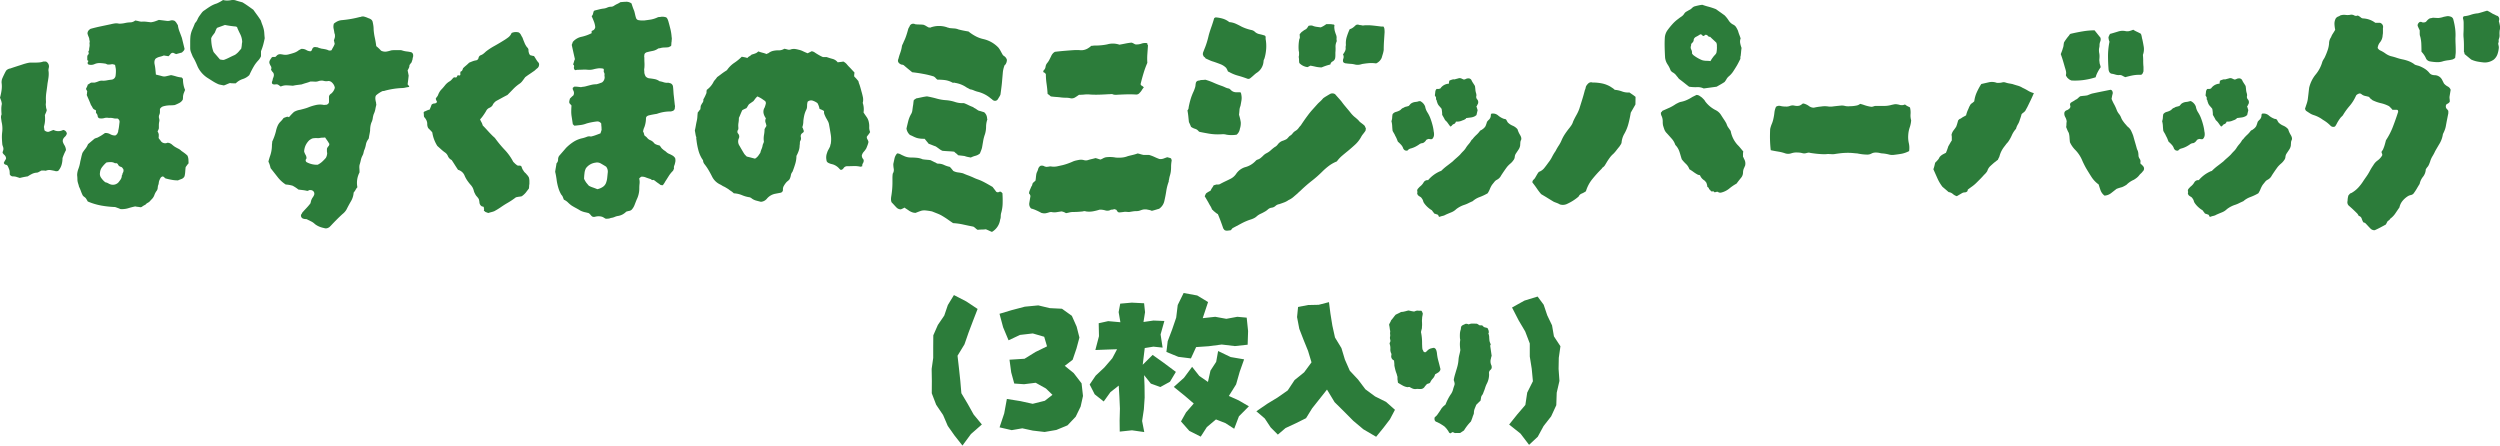
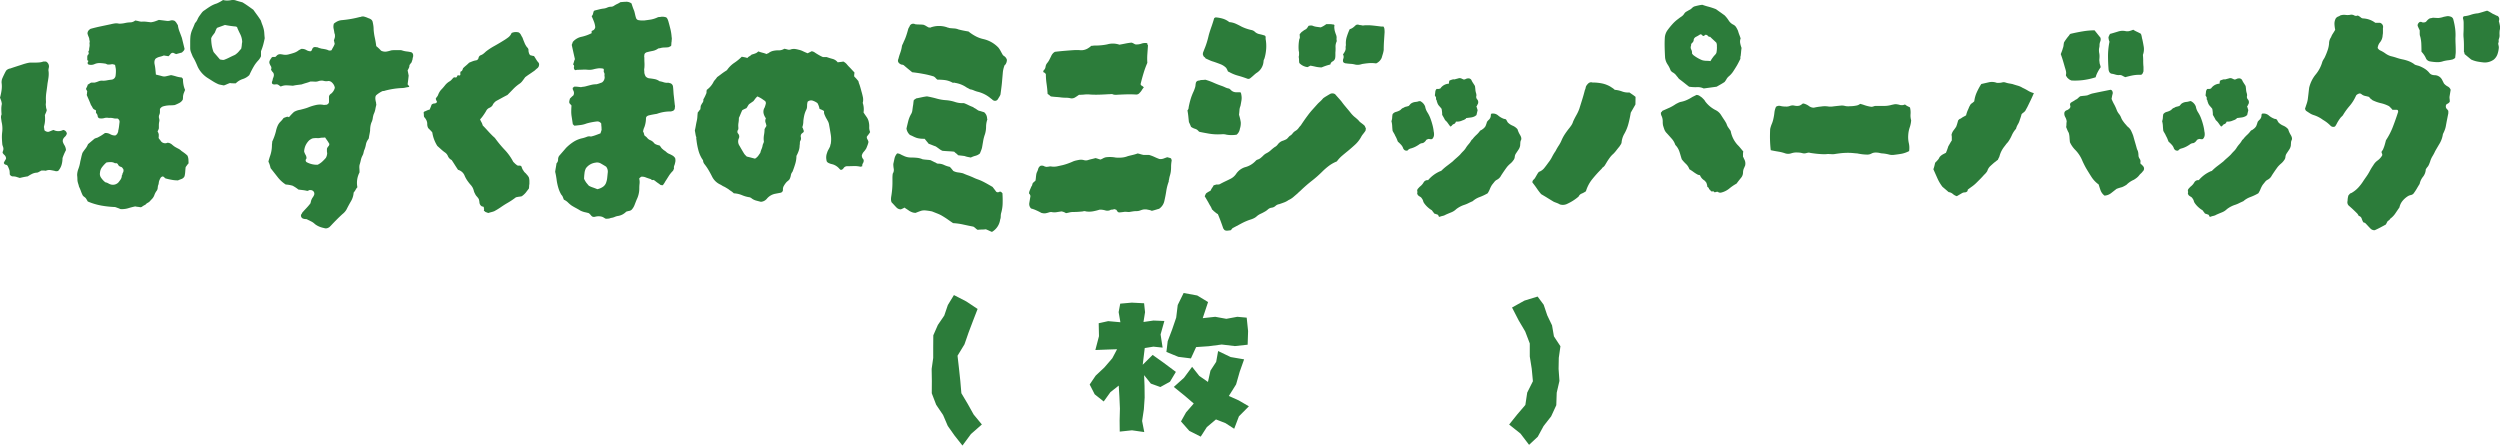
<svg xmlns="http://www.w3.org/2000/svg" width="246.872" height="43.998" viewBox="0 0 246.872 43.998">
  <defs>
    <clipPath id="clip-path">
      <rect id="Rectangle_58064" data-name="Rectangle 58064" width="246.872" height="22.908" fill="#2c7c3a" />
    </clipPath>
  </defs>
  <g id="present-list-ttl4" transform="translate(-923 -4434.66)">
    <g id="Group_17983" data-name="Group 17983" transform="translate(923 4434.66)">
      <g id="Group_16920" data-name="Group 16920" transform="translate(0 0)" clip-path="url(#clip-path)">
        <path id="Path_27553" data-name="Path 27553" d="M6.6,13.2a.683.683,0,0,1-.2.314.674.674,0,0,0-.2.314v.157a1.37,1.37,0,0,0,.171.367,1.054,1.054,0,0,1,.144.471,5.575,5.575,0,0,0-.341.786,2.413,2.413,0,0,1-.093.668,1.516,1.516,0,0,1-.352.615.779.779,0,0,0-.145.014.165.165,0,0,1-.116-.014q-.211-.051-.447-.091a.846.846,0,0,0-.446.04.235.235,0,0,1-.131.013.451.451,0,0,0-.1-.013h-.2a.2.2,0,0,0-.143.051c-.07.036-.137.071-.2.106a.385.385,0,0,1-.195.052,1.227,1.227,0,0,0-.459.13q-.2.1-.405.236c-.122.017-.249.039-.38.065s-.267.057-.406.092l-.315-.1a1.069,1.069,0,0,0-.341-.052.352.352,0,0,1-.339-.21,2.008,2.008,0,0,0-.026-.393,2.934,2.934,0,0,0-.158-.392.245.245,0,0,0-.2-.157.25.25,0,0,1-.2-.184,1.372,1.372,0,0,1,.119-.235A.744.744,0,0,0,.6,15.64a.5.5,0,0,0-.143-.315.942.942,0,0,1-.2-.235.505.505,0,0,1,.04-.183.6.6,0,0,0,.04-.21.6.6,0,0,0-.04-.21,1.532,1.532,0,0,1-.066-.21q-.028-.288-.04-.59A4.178,4.178,0,0,1,.21,13.1a2.863,2.863,0,0,0-.054-1.073c-.016-.122-.035-.244-.051-.367a.673.673,0,0,1,.051-.367c-.016-.175-.026-.349-.026-.525a2.29,2.29,0,0,1,.053-.5,1.655,1.655,0,0,0-.078-.354C.07,9.821.035,9.73,0,9.642A5.379,5.379,0,0,0,.156,8.9a2.67,2.67,0,0,0,0-.746A1.143,1.143,0,0,1,.21,7.782q.1-.234.2-.432c.059-.13.126-.257.2-.38a.681.681,0,0,1,.418-.21c.192-.07.39-.135.59-.2s.405-.126.616-.2c.106-.035.218-.07.339-.1a2.648,2.648,0,0,1,.394-.079h.419c.14,0,.288,0,.446-.013a1.486,1.486,0,0,0,.445-.092h.262a.541.541,0,0,1,.289.576,1.717,1.717,0,0,0-.04.21.577.577,0,0,0,.013.21,2.519,2.519,0,0,1-.013.576c-.026.192-.057.384-.092.576-.035.3-.074.594-.118.89a4.382,4.382,0,0,0-.039.89c0,.07,0,.149-.013.236a.653.653,0,0,0,.013.235.959.959,0,0,0,.025.21c.018.07.036.131.054.184a1.222,1.222,0,0,1-.079.248c-.036.079-.071.162-.106.249a3.841,3.841,0,0,1,.015.524,2.679,2.679,0,0,1-.092.55.353.353,0,0,1-.015.078.08.08,0,0,0,.015.079.566.566,0,0,0,.013.118.727.727,0,0,1,.013.118.309.309,0,0,0,.051.079,1.078,1.078,0,0,0,.21.1H4.82c.086-.035.17-.07.247-.1a1.428,1.428,0,0,1,.223-.079,1,1,0,0,0,.944,0A.409.409,0,0,1,6.6,13.2m12.021,2.933a1.431,1.431,0,0,0-.145.17c-.043.062-.091.127-.143.2-.017.14-.03.284-.04.432a2.745,2.745,0,0,1-.066.459.514.514,0,0,1-.288.275c-.122.044-.244.092-.365.144a3.415,3.415,0,0,1-.59-.052c-.2-.035-.4-.078-.591-.13a.25.25,0,0,1-.156-.106.274.274,0,0,0-.184-.1.36.36,0,0,0-.221.183,2.838,2.838,0,0,0-.118.262,1.492,1.492,0,0,0-.04.222.635.635,0,0,1-.065.222,2.343,2.343,0,0,0-.039.276.526.526,0,0,1-.118.275,1.577,1.577,0,0,0-.21.406,1.067,1.067,0,0,1-.262.405c-.07.071-.127.131-.169.184a.816.816,0,0,1-.2.157.776.776,0,0,0-.263.21.832.832,0,0,0-.145.065c-.041.027-.091.057-.142.092a.283.283,0,0,1-.209.079,2.39,2.39,0,0,0-.263-.04,1.667,1.667,0,0,1-.235-.04c-.245.052-.482.113-.708.184a2.145,2.145,0,0,1-.76.078c-.069-.035-.148-.07-.236-.1s-.182-.07-.287-.1a9.873,9.873,0,0,1-1.35-.144,6.209,6.209,0,0,1-1.348-.406l-.079-.143a2.309,2.309,0,0,0-.13-.2,1.461,1.461,0,0,0-.145-.118.566.566,0,0,1-.144-.144,3.733,3.733,0,0,1-.183-.432,3.982,3.982,0,0,0-.184-.432,1.97,1.97,0,0,0-.066-.249c-.026-.079-.047-.153-.064-.222a1.4,1.4,0,0,1-.026-.276,3.628,3.628,0,0,0-.027-.38,1.823,1.823,0,0,1,.131-.641,3.54,3.54,0,0,0,.182-.72c.036-.14.067-.27.093-.393s.064-.269.118-.445a4.178,4.178,0,0,1,.288-.406,1.783,1.783,0,0,0,.262-.458l.655-.55a2.311,2.311,0,0,1,.222-.078.6.6,0,0,0,.17-.079c.069-.035.149-.078.236-.13s.217-.14.392-.263a.9.9,0,0,1,.525.119.884.884,0,0,0,.522.118.306.306,0,0,1,.132-.1l.091-.183a.39.39,0,0,0,.039-.184,3.144,3.144,0,0,0,.08-.432c.017-.148.035-.292.052-.432a.354.354,0,0,0-.21-.341,1.093,1.093,0,0,1-.405-.026,1.215,1.215,0,0,0-.432-.027.941.941,0,0,0-.471.014,1.064,1.064,0,0,1-.5.013.271.271,0,0,1-.145-.21.459.459,0,0,0-.091-.236A.213.213,0,0,1,9.482,11c.016-.069-.018-.122-.106-.157a.394.394,0,0,1-.235-.21,1.723,1.723,0,0,0-.158-.262q-.1-.262-.209-.51t-.21-.485a.522.522,0,0,0,.027-.157.769.769,0,0,1,.027-.183,1.221,1.221,0,0,1-.053-.119A.335.335,0,0,0,8.486,8.8a1.708,1.708,0,0,1,.1-.222.787.787,0,0,0,.079-.222.992.992,0,0,0,.171-.1.935.935,0,0,1,.169-.1H9.35a2.621,2.621,0,0,0,.392-.131.833.833,0,0,1,.42-.052,2.027,2.027,0,0,0,.405-.04c.13-.026.275-.048.432-.065a.45.45,0,0,0,.418-.419A3.255,3.255,0,0,0,11.446,7a1.536,1.536,0,0,0-.053-.419c0-.139-.053-.209-.157-.209a.35.35,0,0,0-.223-.027,1.207,1.207,0,0,1-.3.027h-.078a.828.828,0,0,1-.182-.079,4.442,4.442,0,0,0-.576-.065,1.235,1.235,0,0,0-.577.118.85.85,0,0,1-.55.027.163.163,0,0,1-.066-.249c.061-.1.039-.153-.065-.17V5.661a.432.432,0,0,1,.052-.236.194.194,0,0,0,.079-.235A.16.16,0,0,1,8.8,4.98a1.5,1.5,0,0,1,.026-.3A1.22,1.22,0,0,0,8.851,4.4a.53.53,0,0,1,0-.222.335.335,0,0,0-.026-.222.714.714,0,0,0-.064-.3,2.279,2.279,0,0,1-.118-.327.453.453,0,0,1,.182-.393.307.307,0,0,1,.157-.1c.315-.087.638-.165.97-.235l.994-.21a3.782,3.782,0,0,1,.405-.079,1.082,1.082,0,0,1,.407.027,2.743,2.743,0,0,0,.589-.066,2.685,2.685,0,0,1,.562-.065.828.828,0,0,0,.447-.184,3.545,3.545,0,0,1,.38.079.938.938,0,0,0,.379.027,3.083,3.083,0,0,1,.407.026L14.9,2.2a2.082,2.082,0,0,0,.406-.091c.13-.044.257-.093.38-.144l.42.051.418.053a1.1,1.1,0,0,0,.262-.027.573.573,0,0,1,.471.027.925.925,0,0,1,.236.314.4.4,0,0,1,.051.065.15.15,0,0,1,.028.092,2.908,2.908,0,0,0,.169.615q.117.3.221.59l.262,1.073a.391.391,0,0,1-.1.21l-.158.157-.575.157L17.1,5.215a.291.291,0,0,0-.263.119,1,1,0,0,1-.21.222,1.909,1.909,0,0,0-.208-.039c-.072-.009-.15-.022-.236-.04a2.49,2.49,0,0,1-.407.13,1.161,1.161,0,0,0-.406.183.521.521,0,0,0-.118.276.97.97,0,0,0,.013.275,4.446,4.446,0,0,1,.079.5c.017.175.036.349.051.524q.42.1.616.157a.762.762,0,0,0,.368.013l.51-.118a4.833,4.833,0,0,1,.511.13,2.522,2.522,0,0,0,.511.1.108.108,0,0,1,.066.04l.064.065a.053.053,0,0,0,.014.04.057.057,0,0,1,.013.04,2.868,2.868,0,0,0,.052.537,2.285,2.285,0,0,0,.157.511c-.036.087-.07.17-.1.248a1.192,1.192,0,0,0-.079.249.916.916,0,0,0-.026.222,1.2,1.2,0,0,1-.027.249.867.867,0,0,1-.326.314,4.521,4.521,0,0,1-.459.21,2.684,2.684,0,0,1-.38.027,3.254,3.254,0,0,0-.405.026,2.69,2.69,0,0,0-.367.079.562.562,0,0,0-.315.261v.289a.707.707,0,0,1-.077.314.553.553,0,0,0,0,.341.594.594,0,0,1,0,.34,1.816,1.816,0,0,0-.028.314v.314c-.017.052-.035.1-.052.144a.711.711,0,0,1-.079.143,1.3,1.3,0,0,1,.119.289,1.93,1.93,0,0,1-.014.367.633.633,0,0,0,.106.157.436.436,0,0,1,.079.1.533.533,0,0,0,.654.235.155.155,0,0,1,.1-.013.333.333,0,0,0,.078.013.8.8,0,0,1,.315.171,2.48,2.48,0,0,0,.288.222c.122.07.235.131.341.184a1.1,1.1,0,0,1,.288.21c.1.07.21.144.313.222a2.653,2.653,0,0,1,.289.249,1.123,1.123,0,0,1,.093.366c.007.123.013.254.013.393m-6.443.576c-.035-.052-.07-.1-.1-.144a.285.285,0,0,0-.158-.091.4.4,0,0,1-.262-.223.22.22,0,0,0-.287-.118.789.789,0,0,0-.5-.118,1.482,1.482,0,0,0-.367.04,3.117,3.117,0,0,0-.405.432,1.019,1.019,0,0,0-.222.563.662.662,0,0,0,.13.537A1.974,1.974,0,0,0,10.4,18a.92.92,0,0,1,.314.118.943.943,0,0,0,.316.118.75.75,0,0,0,.652-.21c.072-.087.142-.178.21-.275a.73.73,0,0,0,.132-.327.251.251,0,0,1,.039-.157.259.259,0,0,0,.039-.158.433.433,0,0,0,.079-.392M22.706,8.2c-.1.036-.2.075-.3.119a2.854,2.854,0,0,1-.3.118l-.261-.052c-.087-.017-.167-.035-.236-.052a3.935,3.935,0,0,1-.6-.314l-.577-.367a2.7,2.7,0,0,1-.916-1.074c-.071-.174-.144-.344-.223-.51a4.381,4.381,0,0,0-.249-.459q-.1-.236-.182-.445a1.149,1.149,0,0,1-.08-.419v-.59c0-.2.009-.4.026-.589a2.36,2.36,0,0,1,.185-.654q.13-.288.262-.629a1.122,1.122,0,0,0,.236-.341,2,2,0,0,1,.182-.34q.131-.183.249-.341a.978.978,0,0,1,.3-.262c.192-.14.38-.266.564-.38A2.594,2.594,0,0,1,21.4.345,3.964,3.964,0,0,0,22.026,0a1.718,1.718,0,0,0,.2.04,1.334,1.334,0,0,0,.2.013,2.027,2.027,0,0,0,.405-.04.937.937,0,0,1,.406.013c.1.036.218.071.341.106l.367.1c.176.106.348.219.524.341s.357.254.55.393c.123.175.244.345.367.51s.244.346.367.537c.053.158.1.306.157.446a3.734,3.734,0,0,1,.132.419A2.447,2.447,0,0,1,26.1,3.3c.009.14.022.3.04.471-.035.193-.084.4-.144.629a5.182,5.182,0,0,1-.223.655v.5a1.549,1.549,0,0,1-.288.432,3.47,3.47,0,0,0-.34.432c-.088.141-.176.293-.262.459s-.176.345-.262.537a1.643,1.643,0,0,1-.654.392,1.7,1.7,0,0,0-.681.419h-.3a1.334,1.334,0,0,1-.275-.027m1.206-4.059a1.856,1.856,0,0,0-.184-.746c-.1-.2-.2-.406-.289-.616a.125.125,0,0,0-.04-.092.348.348,0,0,0-.091-.065,9.267,9.267,0,0,1-1.1-.157c-.14.052-.27.1-.392.144s-.254.092-.392.144a1.781,1.781,0,0,0-.131.261c-.035.088-.07.167-.1.236-.07.087-.134.175-.2.262a1.3,1.3,0,0,0-.143.262,4.472,4.472,0,0,0,.052.681,3.285,3.285,0,0,0,.183.681c.1.122.21.245.315.367s.209.245.313.367a2.615,2.615,0,0,0,.315.052.431.431,0,0,0,.13-.026q.261-.1.5-.223c.156-.078.314-.153.472-.222a.912.912,0,0,0,.233-.157,1.5,1.5,0,0,0,.236-.235,2.706,2.706,0,0,1,.21-.236,2.338,2.338,0,0,0,.065-.393,1.7,1.7,0,0,1,.04-.288" transform="translate(0 0)" fill="#2c7c3a" />
        <path id="Path_27554" data-name="Path 27554" d="M43.141,5.622a.534.534,0,0,1-.014.131c-.009.035-.021.078-.039.13a.583.583,0,0,1-.04.21,2.035,2.035,0,0,0-.065.21.774.774,0,0,0-.118.144.576.576,0,0,1-.093.118.67.67,0,0,1-.051.275,2.13,2.13,0,0,1-.131.249c.017.087.035.175.053.262s.034.175.051.262c-.017.157-.035.305-.051.445s-.036.28-.053.419a1.032,1.032,0,0,1,.092.106.688.688,0,0,1,.065.1c0,.036-.017.053-.052.053-.121.017-.24.039-.353.065a1.6,1.6,0,0,1-.354.039,7.711,7.711,0,0,0-1.65.262.279.279,0,0,1-.131.027.292.292,0,0,0-.13.027,2.846,2.846,0,0,0-.576.38c-.122.114-.13.362-.026.746a1.12,1.12,0,0,0,.026.21c-.035.122-.07.271-.1.446a1.938,1.938,0,0,1-.157.471,2.243,2.243,0,0,0-.1.433,1.335,1.335,0,0,1-.131.405,1.848,1.848,0,0,0-.1.393,2.782,2.782,0,0,0-.027.392c-.017.141-.04.271-.065.393s-.049.254-.065.392a.286.286,0,0,0-.052.079,1.186,1.186,0,0,0-.236.537,2.414,2.414,0,0,1-.183.589c-.017.071-.035.144-.053.223a.924.924,0,0,1-.077.222,1.677,1.677,0,0,0-.184.484,4.736,4.736,0,0,1-.13.484,1.291,1.291,0,0,0-.014.328q.014.17.014.405a2.237,2.237,0,0,0-.21,1.468.888.888,0,0,0-.17.235,1.523,1.523,0,0,1-.2.288,1.923,1.923,0,0,1-.262.852q-.236.405-.446.825a1.548,1.548,0,0,1-.393.445q-.288.262-.575.55t-.576.6l-.053.052-.078.078a.741.741,0,0,1-.236.119.479.479,0,0,1-.288-.013,2.7,2.7,0,0,1-.485-.144,1.974,1.974,0,0,1-.431-.249,1.382,1.382,0,0,0-.368-.262l-.419-.21a.324.324,0,0,0-.143-.027.538.538,0,0,1-.171-.026.32.32,0,0,1-.262-.419.364.364,0,0,0,.079-.118.262.262,0,0,1,.052-.092c.122-.14.253-.284.393-.432s.269-.3.392-.459c.017-.052.034-.118.052-.2a.89.89,0,0,1,.079-.222.928.928,0,0,1,.1-.17.981.981,0,0,0,.1-.17.368.368,0,0,0,.014-.367.381.381,0,0,0-.3-.184h-.157l-.1.052a.233.233,0,0,1-.106.026,3.605,3.605,0,0,0-.431-.078l-.433-.052a3.465,3.465,0,0,0-.576-.38,2.965,2.965,0,0,0-.68-.119,3.207,3.207,0,0,1-.787-.72c-.227-.289-.463-.589-.707-.9-.018-.086-.044-.187-.079-.3a2.111,2.111,0,0,0-.13-.327.367.367,0,0,1,.027-.144.337.337,0,0,0,.026-.118.549.549,0,0,0,.04-.106c.008-.034.021-.078.039-.13a3.281,3.281,0,0,0,.21-1.126.992.992,0,0,1,.014-.184,1.178,1.178,0,0,0,.013-.183,5.565,5.565,0,0,0,.367-1.022,2.6,2.6,0,0,1,.157-.511,1.315,1.315,0,0,1,.289-.432c.069-.07.126-.131.17-.184s.092-.113.143-.183c.087-.035.179-.07.275-.1a.249.249,0,0,1,.25.027,5.268,5.268,0,0,1,.5-.525,1.727,1.727,0,0,1,.6-.21c.14-.034.288-.074.446-.118a3.264,3.264,0,0,0,.419-.143,4.824,4.824,0,0,1,.694-.21,1.846,1.846,0,0,1,.694-.027.448.448,0,0,0,.184.013,1.182,1.182,0,0,1,.184-.013c.156-.07.234-.165.234-.289V9.681a.413.413,0,0,1,.21-.288,1.106,1.106,0,0,0,.367-.576.813.813,0,0,0-.119-.327,1.011,1.011,0,0,0-.222-.249.532.532,0,0,0-.288-.1,1.013,1.013,0,0,1-.525-.027,1.1,1.1,0,0,0-.418.027.881.881,0,0,1-.406.065c-.148-.008-.292-.013-.432-.013a3.461,3.461,0,0,1-.419.144c-.157.044-.306.091-.445.143l-.419.053c-.141.017-.289.043-.447.078-.192-.017-.391-.03-.6-.04a1.323,1.323,0,0,0-.6.118,1.722,1.722,0,0,1-.144-.1.674.674,0,0,0-.118-.079.31.31,0,0,0-.184-.04,1.075,1.075,0,0,1-.183.013c-.193,0-.271-.086-.236-.262a.767.767,0,0,0,.052-.143.555.555,0,0,0,.026-.144,1.593,1.593,0,0,0,.106-.314v-.1a.369.369,0,0,0-.106-.249A.88.88,0,0,1,29.1,7.01a.334.334,0,0,0-.012-.328,1.308,1.308,0,0,1-.144-.3.411.411,0,0,1,.04-.276,1.706,1.706,0,0,1,.144-.222.2.2,0,0,1,.2-.118.641.641,0,0,0,.223-.013c.034-.036.078-.079.13-.131a.422.422,0,0,1,.158-.1.5.5,0,0,1,.157-.027.69.69,0,0,1,.143.014.608.608,0,0,0,.092.013,1.248,1.248,0,0,0,.681-.027c.141-.034.289-.078.446-.13a1.57,1.57,0,0,0,.419-.21.593.593,0,0,1,.157-.1.58.58,0,0,0,.13-.078.84.84,0,0,1,.511.1.842.842,0,0,0,.433.131.241.241,0,0,0,.13-.131.934.934,0,0,1,.052-.13.27.27,0,0,1,.262-.157.588.588,0,0,1,.131.013.515.515,0,0,0,.13.014.579.579,0,0,0,.183.078c.07.017.131.035.184.052.14.017.27.04.392.065a1.428,1.428,0,0,1,.34.118.511.511,0,0,0,.263-.026c.052-.1.109-.21.17-.314a1.772,1.772,0,0,0,.144-.314c-.017-.07-.031-.131-.04-.184a1.035,1.035,0,0,0-.04-.157l.052-.156c.018-.053.035-.114.053-.184V3.631a.466.466,0,0,0-.053-.21c-.017-.14-.043-.289-.078-.445a.986.986,0,0,1,.026-.5,1.834,1.834,0,0,1,.34-.222,1.23,1.23,0,0,1,.42-.119,10.572,10.572,0,0,0,1.807-.313.293.293,0,0,0,.131-.027.291.291,0,0,1,.131-.026h.1c.069.017.143.039.222.065a1.786,1.786,0,0,1,.222.091c.052.017.1.036.143.053a.82.82,0,0,1,.145.078.425.425,0,0,1,.157.21c.017.07.035.149.051.235s.03.176.04.263a2.487,2.487,0,0,1,.014.262,5.351,5.351,0,0,0,.118.837c.061.279.108.56.143.838a3.7,3.7,0,0,1,.472.446.907.907,0,0,0,.523.092,3.037,3.037,0,0,0,.472-.119,2.53,2.53,0,0,1,.34-.026h.55a.608.608,0,0,1,.184.026,2.206,2.206,0,0,0,.471.106,3.405,3.405,0,0,1,.446.078.308.308,0,0,1,.183.314m-8.276,8.748c0-.035-.009-.052-.026-.052a2.172,2.172,0,0,0-.185-.3c-.07-.1-.14-.2-.209-.3a1.338,1.338,0,0,1-.262.026,1.021,1.021,0,0,0-.236.026,1.115,1.115,0,0,1-.3.014,1.2,1.2,0,0,0-.3.013.509.509,0,0,0-.249.065,1.885,1.885,0,0,0-.222.144,1.827,1.827,0,0,0-.341.471,1.68,1.68,0,0,0-.157.629,1.44,1.44,0,0,0,.144.34.661.661,0,0,1,.092.341c-.018.017-.026.03-.026.04s-.009.022-.027.04a.228.228,0,0,0,.052.288,2.127,2.127,0,0,0,1.1.262,1.9,1.9,0,0,0,.458-.314,4.363,4.363,0,0,0,.354-.367,1.06,1.06,0,0,0,.13-.471.964.964,0,0,1-.026-.222v-.2a.624.624,0,0,1,.144-.249.3.3,0,0,0,.092-.222" transform="translate(-2.338 -0.144)" fill="#2c7c3a" />
        <path id="Path_27555" data-name="Path 27555" d="M52.512,21.13a2.406,2.406,0,0,1-.288.092c-.106.026-.21.056-.315.092l-.289-.106-.051-.052a.3.3,0,0,0-.079-.051c-.017-.036-.022-.062-.013-.079a.122.122,0,0,0,.013-.052V20.92l-.027-.052c.035-.035.044-.052.027-.052a.024.024,0,0,1-.027-.027v-.078l-.078-.026a.109.109,0,0,1-.052-.014.122.122,0,0,0-.052-.013c-.017,0-.061-.035-.13-.1a.523.523,0,0,1-.118-.3,1.435,1.435,0,0,0-.066-.327,1.787,1.787,0,0,0-.2-.262.9.9,0,0,1-.17-.262,1.047,1.047,0,0,1-.118-.288,1.515,1.515,0,0,0-.118-.315,1.281,1.281,0,0,0-.093-.143,1.031,1.031,0,0,0-.117-.144,4.38,4.38,0,0,1-.341-.445,2.657,2.657,0,0,1-.262-.5.976.976,0,0,0-.629-.524c-.1-.157-.21-.318-.314-.484s-.21-.328-.314-.484a.738.738,0,0,1-.367-.38.8.8,0,0,0-.314-.38,3.571,3.571,0,0,1-.354-.289c-.114-.1-.24-.218-.38-.34a3.522,3.522,0,0,1-.314-.629,3.184,3.184,0,0,1-.183-.707,2.579,2.579,0,0,0-.2-.223l-.2-.2a.806.806,0,0,1-.1-.406.806.806,0,0,0-.1-.406,1.175,1.175,0,0,0-.078-.13,1.05,1.05,0,0,0-.131-.158.906.906,0,0,1-.026-.222.916.916,0,0,0-.027-.222c.035-.035.052-.061.052-.079.087-.034.179-.074.275-.118a1.347,1.347,0,0,1,.276-.092c.034-.086.069-.17.1-.248a1.4,1.4,0,0,0,.079-.223.4.4,0,0,1,.289-.13.308.308,0,0,0,.262-.157,1.273,1.273,0,0,1-.131-.314.942.942,0,0,1,.131-.2.558.558,0,0,0,.1-.17,1.649,1.649,0,0,1,.288-.5,4.775,4.775,0,0,0,.392-.446,1.622,1.622,0,0,1,.446-.393.835.835,0,0,0,.21-.17c.052-.061.113-.126.183-.2a.251.251,0,0,1,.185-.027c.069.035.125,0,.169-.1s.092-.14.144-.1c.122.035.184,0,.184-.1-.018-.192.008-.292.078-.3s.131-.108.184-.3a3.865,3.865,0,0,1,.288-.262q.157-.131.314-.289c.122-.052.24-.1.354-.144a1.64,1.64,0,0,1,.354-.091.3.3,0,0,0,.222-.236.359.359,0,0,1,.2-.262.935.935,0,0,0,.288-.157,2.866,2.866,0,0,0,.236-.21,6.271,6.271,0,0,1,.838-.55c.314-.175.61-.349.89-.525a5.115,5.115,0,0,0,.484-.327,1.012,1.012,0,0,0,.328-.432,1.019,1.019,0,0,1,.707-.052.613.613,0,0,1,.222.249A2.589,2.589,0,0,0,55.288,4c.035.1.074.21.117.314s.084.2.119.289a2.4,2.4,0,0,0,.118.21.923.923,0,0,0,.118.157.365.365,0,0,1,.119.248.7.7,0,0,0,.04.275.45.45,0,0,0,.13.236c.07.017.135.035.2.052a.62.62,0,0,0,.17.027c.07.1.135.21.2.313a2.267,2.267,0,0,0,.2.289.306.306,0,0,1,.1.3.441.441,0,0,1-.158.3,1.644,1.644,0,0,0-.2.17,1.122,1.122,0,0,1-.223.17c-.122.087-.248.175-.38.262s-.266.184-.405.288l-.145.2c-.042.062-.1.136-.169.222a1.081,1.081,0,0,1-.262.236,3.958,3.958,0,0,0-.616.524c-.183.192-.372.384-.563.576-.175.087-.357.183-.55.289s-.384.21-.576.313a1.273,1.273,0,0,0-.2.184.815.815,0,0,0-.144.235.694.694,0,0,1-.314.249.62.62,0,0,0-.314.3q-.1.183-.276.432a2.871,2.871,0,0,1-.326.406,1.927,1.927,0,0,0,.131.275,1.269,1.269,0,0,1,.13.327c.158.157.311.32.459.485s.31.336.484.51q.079.08.171.157a.8.8,0,0,1,.143.158,10.934,10.934,0,0,0,.917,1.1,5.15,5.15,0,0,1,.838,1.178l.157.157a1.045,1.045,0,0,0,.157.131.28.28,0,0,0,.236.091.425.425,0,0,1,.235.04,1.788,1.788,0,0,1,.092.222.833.833,0,0,0,.144.249.589.589,0,0,0,.143.184,1.126,1.126,0,0,1,.171.183,1.164,1.164,0,0,1,.21.288,1.331,1.331,0,0,1,.052.354v.3a.819.819,0,0,0-.027.21,1.214,1.214,0,0,1-.026.236q-.185.236-.3.392a1.985,1.985,0,0,1-.405.367,1.64,1.64,0,0,1-.236.04,2.541,2.541,0,0,0-.341.065,7.234,7.234,0,0,1-.865.576c-.209.122-.414.253-.615.393a6.774,6.774,0,0,1-.641.392" transform="translate(-3.69 -0.279)" fill="#2c7c3a" />
        <path id="Path_27556" data-name="Path 27556" d="M71.5,16.074a.967.967,0,0,1-.079.288.488.488,0,0,0-.026.289.89.89,0,0,0-.052.13.312.312,0,0,1-.079.13,2.887,2.887,0,0,0-.405.511c-.114.184-.222.354-.327.511a1.489,1.489,0,0,1-.119.2c-.043.061-.083.118-.118.17a.647.647,0,0,1-.235-.026c-.088-.07-.171-.131-.25-.184s-.161-.114-.248-.184c-.122-.1-.206-.143-.249-.118s-.119,0-.222-.091q-.185-.052-.471-.158a.961.961,0,0,0-.446-.078.786.786,0,0,0-.143.1c-.062.052-.084.1-.065.131a1.386,1.386,0,0,1,.026.458,3.742,3.742,0,0,0-.026.459A2.48,2.48,0,0,1,67.7,19.74c-.07.176-.135.345-.2.511a1.461,1.461,0,0,1-.275.459.47.47,0,0,1-.25.131,2.077,2.077,0,0,0-.3.078,1.615,1.615,0,0,1-.341.262,1.5,1.5,0,0,1-.445.157,1.273,1.273,0,0,0-.354.1,1.274,1.274,0,0,1-.38.1.7.7,0,0,1-.236.066c-.087.008-.174.013-.261.013-.07-.036-.141-.074-.21-.119a.7.7,0,0,0-.209-.091,1.29,1.29,0,0,0-.681.026H63.4a.479.479,0,0,1-.21-.157,1.209,1.209,0,0,0-.209-.21c-.123-.035-.258-.07-.407-.1a1.982,1.982,0,0,1-.432-.157q-.21-.131-.432-.249c-.148-.078-.293-.161-.432-.249a2.814,2.814,0,0,1-.354-.3,1.345,1.345,0,0,0-.405-.276c-.036-.086-.07-.174-.1-.261a.713.713,0,0,0-.157-.236,2.937,2.937,0,0,1-.289-.668,5.1,5.1,0,0,1-.157-.694c-.017-.14-.04-.288-.065-.445s-.057-.306-.093-.446c.018-.14.04-.278.066-.419s.048-.279.065-.419a.5.5,0,0,0,.157-.367.646.646,0,0,1,.1-.367l.354-.406c.114-.13.222-.257.327-.38a4.459,4.459,0,0,1,.76-.616,2.689,2.689,0,0,1,.89-.353,3.174,3.174,0,0,0,.406-.131.643.643,0,0,1,.405-.026,3.819,3.819,0,0,0,.484-.144q.249-.091.459-.171l.078-.235c.036-.1.044-.165.028-.184,0-.086,0-.183-.014-.288s-.014-.192-.014-.262a.542.542,0,0,0-.195-.17.5.5,0,0,0-.2-.04c-.176.017-.354.044-.538.079a5.257,5.257,0,0,0-.537.13,2.357,2.357,0,0,1-.563.144q-.3.039-.589.065a.114.114,0,0,1-.092-.052.253.253,0,0,0-.091-.078c-.053-.349-.092-.607-.119-.773a2.977,2.977,0,0,1-.039-.471c0-.148.007-.354.026-.616l-.21-.236a.533.533,0,0,1,0-.235l.052-.21.157-.157a1.7,1.7,0,0,1,.183-.157.5.5,0,0,0,.027-.419c-.017-.035-.039-.083-.066-.144a.3.3,0,0,1-.012-.2.331.331,0,0,0,.091-.066.129.129,0,0,1,.092-.04c.1,0,.2,0,.3.014s.2.022.326.039a1.115,1.115,0,0,1,.21-.039,1.729,1.729,0,0,0,.236-.04c.191-.052.375-.1.549-.144a2.182,2.182,0,0,1,.525-.065,1.984,1.984,0,0,0,.276-.078c.095-.035.187-.07.274-.1a.628.628,0,0,0,.263-.55.539.539,0,0,1-.014-.21A.364.364,0,0,0,64.5,7.2a.265.265,0,0,1-.04-.21c.008-.1,0-.165-.04-.184a.672.672,0,0,0-.2-.039c-.1-.008-.162-.013-.2-.013a3.674,3.674,0,0,0-.562.1,1.581,1.581,0,0,1-.563.053,3.152,3.152,0,0,0-.5-.014c-.176.009-.35.014-.525.014a.55.55,0,0,0-.143.026.137.137,0,0,1-.144-.026.316.316,0,0,1-.065-.289.194.194,0,0,0-.092-.235,2.619,2.619,0,0,0,.092-.276,1.365,1.365,0,0,1,.091-.249q-.156-.68-.314-1.414a.956.956,0,0,0,.052-.13c.018-.052.035-.1.053-.157a1.536,1.536,0,0,1,.877-.511,4.188,4.188,0,0,0,.982-.354v-.21l.1-.052.1-.051a.437.437,0,0,0,.156-.289,2.05,2.05,0,0,0-.117-.511c-.062-.165-.136-.344-.223-.537-.017-.017-.008-.043.027-.078a.342.342,0,0,0,.079-.131c.035-.14.061-.235.078-.288a.213.213,0,0,1,.156-.106c.141-.034.276-.069.407-.1a2.809,2.809,0,0,1,.432-.079,1.237,1.237,0,0,0,.353-.1.9.9,0,0,1,.38-.079.526.526,0,0,0,.289-.1A2.241,2.241,0,0,1,65.8.4a2.084,2.084,0,0,0,.3-.17Q66.39.2,66.664.19A.846.846,0,0,1,67.2.36q.054.183.119.367c.043.122.092.244.144.366q.052.185.091.367a3.248,3.248,0,0,0,.093.341.317.317,0,0,0,.288.21,1.33,1.33,0,0,0,.261.026h.263c.262-.034.48-.064.655-.091a2.682,2.682,0,0,0,.628-.2.466.466,0,0,1,.21-.052.817.817,0,0,0,.209-.027,1.344,1.344,0,0,1,.433.053c.095.035.178.174.248.419s.136.5.2.759a4.733,4.733,0,0,1,.118.786.578.578,0,0,1,.014.21,1.606,1.606,0,0,0-.014.21.908.908,0,0,0-.026.21,1.29,1.29,0,0,1-.026.236l-.131.065-.131.065a3.186,3.186,0,0,1-.392.027,1.615,1.615,0,0,0-.392.052.264.264,0,0,1-.119.026.27.27,0,0,0-.118.026,1.375,1.375,0,0,1-.55.236q-.288.052-.576.131c-.035,0-.051.008-.051.026a.268.268,0,0,0-.184.262.537.537,0,0,0,0,.236c0,.174,0,.349.013.523a3.7,3.7,0,0,1-.013.525.614.614,0,0,0-.013.222,2.369,2.369,0,0,1,.013.248,1.358,1.358,0,0,0,.119.328.56.56,0,0,0,.353.2q.262.026.537.078a1.166,1.166,0,0,1,.485.21,2.164,2.164,0,0,1,.38.092,1.182,1.182,0,0,0,.38.065.431.431,0,0,1,.236.026.39.39,0,0,1,.34.341c.017.14.03.292.04.459s.021.319.04.459l.1.916a.373.373,0,0,1,.014.17,1.039,1.039,0,0,0-.014.144.269.269,0,0,1-.078.17c-.052.062-.1.092-.131.092-.051.017-.1.03-.13.04a.409.409,0,0,1-.1.013,3.779,3.779,0,0,0-1.336.236c-.121.017-.253.04-.392.065s-.279.057-.419.091c-.175.053-.262.149-.262.289a2.658,2.658,0,0,1-.157.864,1.4,1.4,0,0,0-.131.446.508.508,0,0,1,.093.222c.026.114.055.179.091.2a.884.884,0,0,1,.235.21.728.728,0,0,0,.289.21.986.986,0,0,1,.327.222.654.654,0,0,0,.157.157,1.452,1.452,0,0,0,.433.144,1.127,1.127,0,0,1,.143.183.672.672,0,0,0,.17.184,1.021,1.021,0,0,0,.184.144,1.215,1.215,0,0,1,.21.17,1.042,1.042,0,0,0,.262.157,1.869,1.869,0,0,1,.261.13.739.739,0,0,1,.315.289.947.947,0,0,1,0,.446M64.845,17.1a.789.789,0,0,0-.157-.629q-.34-.21-.55-.327a.728.728,0,0,0-.5-.065,1.391,1.391,0,0,0-.942.55,1.369,1.369,0,0,0-.144.511,4.77,4.77,0,0,0-.039.537,2.769,2.769,0,0,0,.209.367q.079.1.263.314a2.175,2.175,0,0,0,.392.17c.175.062.323.119.446.17a1.514,1.514,0,0,0,.5-.2.84.84,0,0,0,.341-.38,1.94,1.94,0,0,0,.13-.51c.017-.166.034-.336.052-.511" transform="translate(-4.836 -0.016)" fill="#2c7c3a" />
        <path id="Path_27557" data-name="Path 27557" d="M91.971,13.472a1.483,1.483,0,0,1-.144.223c-.062.078-.119.153-.17.222a.359.359,0,0,0,.051.262.874.874,0,0,1,.107.262,1.791,1.791,0,0,1-.094.327c-.043.114-.083.214-.118.3a1.9,1.9,0,0,1-.248.341.828.828,0,0,0-.2.392.886.886,0,0,0,.051.21.734.734,0,0,0,.066.1.66.66,0,0,1,.066.1.474.474,0,0,1-.066.327.426.426,0,0,0-.066.3,1.071,1.071,0,0,1-.183.052,2.591,2.591,0,0,0-.68-.065c-.228.009-.437.013-.629.013a.425.425,0,0,0-.353.183.362.362,0,0,1-.276.184.562.562,0,0,1-.13-.1,1.431,1.431,0,0,0-.654-.446c-.071-.017-.136-.034-.2-.051a.868.868,0,0,1-.143-.052c-.193-.07-.288-.175-.288-.315a1.238,1.238,0,0,1,.051-.707,1.441,1.441,0,0,1,.144-.34,3.1,3.1,0,0,0,.17-.341.533.533,0,0,1,.014-.092.454.454,0,0,1,.039-.118,2.848,2.848,0,0,0,0-.943c-.052-.314-.1-.619-.157-.916a1.109,1.109,0,0,0-.117-.38c-.062-.113-.128-.231-.2-.353-.052-.106-.1-.21-.143-.315a.629.629,0,0,1-.04-.34,1.5,1.5,0,0,0-.445-.21,2.316,2.316,0,0,0-.079-.289,1.522,1.522,0,0,0-.131-.288,1.632,1.632,0,0,0-.446-.236.509.509,0,0,0-.524.1,1.855,1.855,0,0,0-.039.184,1.086,1.086,0,0,0-.013.184,2,2,0,0,1-.013.21.733.733,0,0,1-.066.209,2.427,2.427,0,0,0-.2.55,4.467,4.467,0,0,0-.092.576,1.91,1.91,0,0,1-.027.314,1.472,1.472,0,0,1-.077.289.667.667,0,0,1,.077.156c.017.053.035.1.053.157a.162.162,0,0,1-.053.21,1.653,1.653,0,0,0-.157.131.381.381,0,0,0-.065.314.564.564,0,0,1-.013.314.4.4,0,0,0-.079.249,1.468,1.468,0,0,1-.026.275,1.565,1.565,0,0,1-.092.524,3.232,3.232,0,0,1-.222.5,2.714,2.714,0,0,1-.119.787c-.078.261-.169.524-.274.786a.665.665,0,0,0-.158.34,1.324,1.324,0,0,1-.13.393.932.932,0,0,1-.183.183.941.941,0,0,0-.185.183,2.294,2.294,0,0,0-.195.289.654.654,0,0,0-.093.341.294.294,0,0,1-.235.34l-.276.052-.275.052a1.435,1.435,0,0,0-.811.5.837.837,0,0,1-.577.289q-.211-.052-.458-.118a1.291,1.291,0,0,1-.459-.223.29.29,0,0,0-.092-.065.674.674,0,0,1-.093-.039,2.933,2.933,0,0,1-.759-.21,2.4,2.4,0,0,0-.812-.183,1.571,1.571,0,0,0-.274-.222,3.316,3.316,0,0,1-.276-.2l-.26-.157a2.072,2.072,0,0,0-.264-.131c-.052-.034-.1-.065-.144-.091s-.083-.049-.118-.066a1.682,1.682,0,0,1-.811-.786q-.157-.314-.341-.629a4.724,4.724,0,0,0-.392-.576.656.656,0,0,1-.131-.235.484.484,0,0,1-.026-.144.1.1,0,0,0-.052-.091,3.207,3.207,0,0,1-.419-.957,7.024,7.024,0,0,1-.184-1.008.448.448,0,0,1-.013-.184.217.217,0,0,0-.04-.157c-.017-.086-.035-.178-.051-.275s-.036-.2-.052-.3c.034-.139.065-.288.091-.445s.056-.314.092-.471a2.389,2.389,0,0,0,.065-.432c.008-.149.022-.292.039-.433a.909.909,0,0,0,.131-.157,1.006,1.006,0,0,1,.132-.156.892.892,0,0,1,.013-.157,1.146,1.146,0,0,0,.013-.158,1.768,1.768,0,0,1,.183-.327.431.431,0,0,0,.078-.327c.053-.087.1-.175.144-.262s.083-.175.118-.262a.346.346,0,0,0,.052-.2.964.964,0,0,1,.027-.222,2.217,2.217,0,0,0,.629-.708.906.906,0,0,1,.17-.262,2.485,2.485,0,0,0,.223-.288c.051-.035.113-.079.183-.131l.21-.157a5.4,5.4,0,0,1,.447-.313.742.742,0,0,0,.1-.066.274.274,0,0,0,.079-.091,2.7,2.7,0,0,1,.681-.655,4.8,4.8,0,0,0,.733-.6l.275.052a1.459,1.459,0,0,1,.276.078.594.594,0,0,1,.2-.17,1,1,0,0,0,.223-.171,2.754,2.754,0,0,0,.459-.156,1.066,1.066,0,0,0,.2-.157,4,4,0,0,0,.419.13,2.6,2.6,0,0,1,.393.13.487.487,0,0,1,.131-.065.152.152,0,0,0,.078-.039,1.138,1.138,0,0,1,.446-.21,2.229,2.229,0,0,1,.5-.053,1,1,0,0,0,.6-.156,2.517,2.517,0,0,1,.328.078.506.506,0,0,0,.354-.026,1.019,1.019,0,0,1,.392-.027,2.9,2.9,0,0,1,.367.078,1.7,1.7,0,0,1,.406.144c.165.079.319.144.459.2.069-.035.135-.07.2-.1s.127-.07.2-.1A.7.7,0,0,1,86.5,5.6c.086.062.175.118.263.17s.177.106.274.157a2.549,2.549,0,0,0,.276.131h.367c.191.07.388.13.588.184a.946.946,0,0,1,.511.34c.1-.017.207-.03.3-.04a1.536,1.536,0,0,0,.25-.04,1.062,1.062,0,0,1,.34.262,3.876,3.876,0,0,0,.261.289c.088.087.17.175.249.262s.161.175.249.262a1.141,1.141,0,0,1-.014.17,1.716,1.716,0,0,0-.012.222q.1.106.2.21c.062.071.126.149.2.236a.426.426,0,0,1,.054.183,3.656,3.656,0,0,1,.142.406c.044.149.083.293.119.433q.079.262.143.562a1.23,1.23,0,0,1-.012.59,1.942,1.942,0,0,1,.079.942c.1.157.209.311.312.459a1.272,1.272,0,0,1,.211.511,1.777,1.777,0,0,1,.039.471,1.139,1.139,0,0,0,.092.5m-10.24-.6a1.772,1.772,0,0,0-.093-.354.528.528,0,0,1,.039-.406,1.341,1.341,0,0,1-.222-.458.814.814,0,0,1,.04-.511.836.836,0,0,0,.092-.2c.026-.078.049-.153.065-.222a.312.312,0,0,0-.052-.314c-.121-.087-.235-.165-.341-.236a2.138,2.138,0,0,0-.34-.183c-.035-.052-.087-.043-.156.027a1.814,1.814,0,0,0-.158.183l-.156.21c-.071.052-.144.1-.223.157s-.153.1-.222.157a1.919,1.919,0,0,0-.144.222.81.81,0,0,1-.117.17c-.089.036-.158.066-.211.092l-.183.092c-.07.14-.13.275-.183.406s-.1.248-.157.354a3.07,3.07,0,0,1-.04.5,1.593,1.593,0,0,0-.013.446v.183q-.183.262-.013.446a.435.435,0,0,1,.039.5.756.756,0,0,0,.1.708q.1.183.21.367c.069.121.148.253.234.392a1.1,1.1,0,0,0,.131.157c.054.052.1.1.131.13.157.036.3.071.432.106s.258.07.38.1a1.087,1.087,0,0,0,.314-.275c.07-.1.141-.2.21-.3a2.621,2.621,0,0,1,.13-.392,1.411,1.411,0,0,0,.106-.393c.036-.086.065-.161.091-.222a.3.3,0,0,0,.014-.2,2.13,2.13,0,0,1,.026-.576,3.072,3.072,0,0,0,.052-.55,1.769,1.769,0,0,1,.1-.183c.035-.053.061-.1.08-.131" transform="translate(-6.054 -0.426)" fill="#2c7c3a" />
        <path id="Path_27558" data-name="Path 27558" d="M106.754,19.38q.028.463.014.94a3.783,3.783,0,0,1-.16.97,1.62,1.62,0,0,0-.028.3.827.827,0,0,1-.057.3,1.661,1.661,0,0,1-.811,1.216c-.1-.039-.2-.082-.3-.13s-.209-.091-.3-.13a3.019,3.019,0,0,1-.406.029,2.849,2.849,0,0,0-.4.028.812.812,0,0,1-.2-.144,1.174,1.174,0,0,0-.232-.174c-.309-.058-.632-.127-.969-.2a6.145,6.145,0,0,0-1.028-.145c-.173-.116-.343-.232-.505-.347s-.343-.232-.536-.347a2.922,2.922,0,0,0-.492-.245c-.175-.068-.357-.141-.55-.218a6.6,6.6,0,0,0-.68-.1,1.131,1.131,0,0,0-.406.043c-.125.04-.3.107-.535.2a.963.963,0,0,1-.333-.058,1.712,1.712,0,0,1-.3-.145c-.077-.058-.154-.11-.232-.159s-.154-.1-.232-.159a1.191,1.191,0,0,1-.188.1c-.067.029-.12.053-.159.073a.59.59,0,0,1-.435-.174c-.077-.077-.154-.16-.232-.246s-.164-.178-.26-.275a.793.793,0,0,1-.058-.3,1.561,1.561,0,0,1,.028-.3c.039-.232.067-.463.087-.695s.028-.453.028-.665v-.434a3.521,3.521,0,0,1,.029-.435.663.663,0,0,0,.1-.478,2.612,2.612,0,0,1-.044-.478c.039-.174.077-.351.116-.536a1.107,1.107,0,0,1,.26-.505.683.683,0,0,1,.333.086,2.812,2.812,0,0,0,.3.145,1.61,1.61,0,0,0,.723.173c.213,0,.415.01.608.029a1.784,1.784,0,0,1,.55.144c.116.019.241.034.376.044s.27.024.406.043l.4.2a.738.738,0,0,1,.175.087.309.309,0,0,0,.173.058,1.365,1.365,0,0,1,.594.13,2.444,2.444,0,0,0,.565.187c.057.058.11.116.159.174l.188.232a1.4,1.4,0,0,0,.477.145,3.988,3.988,0,0,1,.478.086c.174.078.337.145.492.2s.319.126.493.2a4.137,4.137,0,0,0,.478.2,4.265,4.265,0,0,1,.477.2q.232.116.463.246t.521.3c.058.077.12.159.188.246s.12.159.159.217a.255.255,0,0,0,.3.028c.107-.058.208-.018.3.116,0-.018,0-.018.015,0a.2.2,0,0,1,.016.087m.26-12.766a.5.5,0,0,0-.059.073.15.15,0,0,0-.028.073,2.521,2.521,0,0,0-.144.665c-.02.232-.039.454-.059.666q-.028.376-.072.723c-.029.232-.062.482-.1.753a1.116,1.116,0,0,1-.1.2c-.049.077-.1.164-.159.26a.326.326,0,0,1-.435.116.4.4,0,0,1-.116-.086.517.517,0,0,0-.116-.087,3.155,3.155,0,0,0-1.36-.695,2.624,2.624,0,0,1-.363-.13,1.307,1.307,0,0,0-.361-.1,1.7,1.7,0,0,0-.174-.1l-.145-.073a2.709,2.709,0,0,0-1.158-.463.205.205,0,0,0-.13-.015.189.189,0,0,1-.131-.014,2.073,2.073,0,0,0-.739-.246,6.083,6.083,0,0,0-.737-.043.862.862,0,0,1-.175-.16.655.655,0,0,0-.2-.159A8.416,8.416,0,0,0,98.909,7.5q-.521-.1-1.071-.159-.174-.145-.391-.319C97.3,6.9,97.152,6.778,97,6.643a.513.513,0,0,0-.231-.058q-.463-.2-.289-.579c.039-.154.076-.289.116-.405.058-.154.106-.3.144-.435a2.966,2.966,0,0,0,.087-.434,1.372,1.372,0,0,1,.087-.2,1.5,1.5,0,0,0,.085-.2,4.445,4.445,0,0,0,.247-.594c.067-.2.131-.41.187-.622a.647.647,0,0,1,.087-.2.769.769,0,0,0,.087-.174.381.381,0,0,1,.52-.144,3.5,3.5,0,0,0,.435.028,2.873,2.873,0,0,1,.405.029,1.6,1.6,0,0,1,.26.13c.077.048.154.092.232.13a.5.5,0,0,1,.116.015.085.085,0,0,0,.087-.015,2.429,2.429,0,0,1,1.65,0,.223.223,0,0,0,.1.029.1.1,0,0,1,.073.028c.175.02.337.034.492.043a1.309,1.309,0,0,1,.435.1,9.789,9.789,0,0,0,.984.2,4.347,4.347,0,0,0,.695.462,2.945,2.945,0,0,0,.782.289,2.947,2.947,0,0,1,1.476.84,2.341,2.341,0,0,1,.218.333q.1.189.217.391l.087.087a.662.662,0,0,1,.317.391.8.8,0,0,1-.173.506m-1.766,5.414a2.227,2.227,0,0,0-.116.709,2.5,2.5,0,0,1-.116.739,3.74,3.74,0,0,0-.173.665c-.04.232-.077.454-.116.666a2.159,2.159,0,0,1-.087.26l-.116.29a1.067,1.067,0,0,1-.435.232,2.258,2.258,0,0,0-.463.173l-.3-.058a1.576,1.576,0,0,1-.3-.086c-.116-.019-.227-.033-.333-.044s-.217-.023-.333-.042a.659.659,0,0,0-.16-.16,1.688,1.688,0,0,1-.218-.188c-.173-.018-.357-.033-.549-.043s-.4-.024-.608-.043a1.4,1.4,0,0,1-.319-.188q-.174-.13-.347-.246c-.116-.038-.232-.082-.347-.13s-.232-.092-.347-.13l-.4-.493c-.136,0-.266,0-.391-.014a2,2,0,0,1-.391-.073,2.656,2.656,0,0,1-.347-.145c-.116-.058-.222-.106-.318-.144a1.049,1.049,0,0,1-.347-.637c.057-.251.116-.493.173-.724a2.843,2.843,0,0,1,.26-.665.927.927,0,0,0,.146-.391c.018-.145.039-.285.057-.42a2.988,2.988,0,0,0,.044-.3,2.6,2.6,0,0,1,.043-.3.742.742,0,0,1,.13-.1.521.521,0,0,0,.1-.073c.193-.038.38-.076.564-.116s.352-.067.507-.086q.491.087.955.217a4.347,4.347,0,0,0,.926.159,3.772,3.772,0,0,1,.883.174,2.307,2.307,0,0,0,.882.116,4.237,4.237,0,0,1,.405.175c.116.058.221.106.319.144a1.08,1.08,0,0,0,.145.058.2.2,0,0,1,.116.086,1.15,1.15,0,0,1,.26.145,1.516,1.516,0,0,0,.232.144,2.4,2.4,0,0,1,.275.073c.086.029.168.053.245.073a.818.818,0,0,1,.29.55.338.338,0,0,0,.014.1.3.3,0,0,1,.015.1" transform="translate(-7.759 -0.206)" fill="#2c7c3a" />
        <path id="Path_27559" data-name="Path 27559" d="M124.664,16.216a.337.337,0,0,1-.015.1.3.3,0,0,0-.014.1,2.953,2.953,0,0,0-.03.435,3.731,3.731,0,0,1-.028.463,2.542,2.542,0,0,1-.087.391,2.468,2.468,0,0,0-.085.391.474.474,0,0,0-.03.2,4.625,4.625,0,0,0-.245.941q-.073.477-.187.97a1.241,1.241,0,0,1-.522.781c-.077.02-.178.049-.3.087s-.266.077-.419.116a1.088,1.088,0,0,0-.261-.087c-.1-.018-.193-.038-.289-.058h-.2a1.59,1.59,0,0,0-.376.1.984.984,0,0,1-.378.072,2.4,2.4,0,0,0-.376.029l-.347.058a2.776,2.776,0,0,1-.289-.015,1.021,1.021,0,0,0-.289.015c-.154.019-.285.034-.391.043s-.2-.062-.275-.217a.147.147,0,0,0-.116-.072.217.217,0,0,1-.116-.044.517.517,0,0,1-.232.058.358.358,0,0,0-.2.058.7.7,0,0,1-.463.015,1.874,1.874,0,0,0-.55-.073,5.2,5.2,0,0,1-.623.159,2.071,2.071,0,0,1-.738.015.376.376,0,0,0-.289,0c-.174.019-.337.034-.492.043s-.319.015-.492.015a1.45,1.45,0,0,0-.347.043c-.116.029-.232.054-.347.073a1.191,1.191,0,0,0-.188-.1,1.273,1.273,0,0,0-.246-.073c-.135.019-.294.043-.479.073a1.411,1.411,0,0,1-.535-.015.785.785,0,0,0-.245.043,2.085,2.085,0,0,1-.276.073.637.637,0,0,1-.232.015,1.867,1.867,0,0,1-.232-.044c-.174-.1-.347-.183-.521-.26a3.023,3.023,0,0,0-.492-.174.616.616,0,0,1-.174-.55c.019-.116.038-.232.058-.347s.039-.232.058-.347c-.019-.039-.039-.083-.058-.13a.188.188,0,0,0-.087-.1.809.809,0,0,1,.058-.276c.039-.106.1-.246.174-.42a.367.367,0,0,0,.087-.174.879.879,0,0,1,.058-.174l.26-.232a2.9,2.9,0,0,0,.043-.318q.015-.174.044-.347a1.13,1.13,0,0,1,.086-.232,1.078,1.078,0,0,0,.086-.232.54.54,0,0,1,.232-.333.513.513,0,0,1,.435.073.269.269,0,0,1,.116.028,1.488,1.488,0,0,0,.29-.028.726.726,0,0,1,.289,0,1.705,1.705,0,0,0,.55-.029l.521-.116q.232-.058.478-.145t.448-.174a1.646,1.646,0,0,1,.361-.13c.126-.028.246-.053.362-.073a1.1,1.1,0,0,1,.435.028.707.707,0,0,0,.405,0c.116-.038.236-.072.362-.1s.255-.063.39-.1c.077.019.16.043.247.073s.168.053.245.072A2.155,2.155,0,0,0,117.9,16a1,1,0,0,1,.276-.1,3.09,3.09,0,0,1,.955.029,3.359,3.359,0,0,0,.623,0,2.134,2.134,0,0,0,.593-.144q.232-.058.478-.116a3.923,3.923,0,0,0,.477-.145c.1.019.193.043.29.073s.193.053.289.073h.55a3.89,3.89,0,0,1,.536.2c.164.077.323.144.478.2a.845.845,0,0,0,.42-.043c.125-.048.245-.091.361-.13l.217.058a1.128,1.128,0,0,1,.159.058,1.037,1.037,0,0,0,.044.116.214.214,0,0,1,.015.087M122.318,4.926q-.029.405-.057.811a5.811,5.811,0,0,0,0,.839,8.862,8.862,0,0,0-.363.985c-.106.347-.208.714-.3,1.1a.184.184,0,0,0,.116.174.6.6,0,0,1,.2.174,1.111,1.111,0,0,0-.189.246,1.256,1.256,0,0,1-.217.276.419.419,0,0,1-.376.174c-.31-.019-.628-.025-.956-.015s-.656.024-.983.043a1.027,1.027,0,0,1-.29-.028.4.4,0,0,0-.232-.044,2.019,2.019,0,0,1-.26.015c-.31.019-.608.034-.9.043s-.589.006-.9-.014a2.622,2.622,0,0,0-.55,0,4.98,4.98,0,0,1-.55.028c-.136.1-.266.184-.391.261a.631.631,0,0,1-.42.086,1.9,1.9,0,0,0-.463-.058,4.457,4.457,0,0,1-.493-.028c-.135-.019-.28-.034-.434-.044s-.31-.024-.464-.043a.234.234,0,0,1-.173-.058,1.1,1.1,0,0,0-.26-.2q-.03-.492-.1-.985a6.486,6.486,0,0,1-.073-.955.336.336,0,0,0-.232-.2.162.162,0,0,1,.028-.2.6.6,0,0,0,.175-.347.7.7,0,0,1,.144-.347,1.771,1.771,0,0,0,.232-.347l.174-.347a.907.907,0,0,1,.159-.26.726.726,0,0,1,.218-.174c.327-.039.656-.073.984-.1s.656-.052.983-.072h.406a1.293,1.293,0,0,0,1.013-.261A.446.446,0,0,0,116.7,4.9a1.268,1.268,0,0,0,.187-.015,1.262,1.262,0,0,1,.188-.015c.211,0,.42-.009.622-.028a5.663,5.663,0,0,0,.594-.087,2.01,2.01,0,0,1,1.215.029c.213-.039.415-.077.608-.116s.386-.068.579-.087a.678.678,0,0,1,.188.073c.048.028.111.062.188.1a1.425,1.425,0,0,0,.608-.073,1.084,1.084,0,0,1,.579-.043.292.292,0,0,0,.042.174.1.1,0,0,1,.015.116" transform="translate(-8.962 -0.371)" fill="#2c7c3a" />
        <path id="Path_27560" data-name="Path 27560" d="M132.922,9.512a1.524,1.524,0,0,1,.014.55c-.029.174-.062.357-.1.55a1.268,1.268,0,0,0-.1.434c-.01.155-.025.3-.043.435a5.052,5.052,0,0,1,.173.738,1.749,1.749,0,0,1-.087.652.936.936,0,0,1-.317.579,2.979,2.979,0,0,1-1.014,0,1.212,1.212,0,0,0-.42-.043c-.144.009-.285.014-.42.014a5.247,5.247,0,0,1-.883-.072c-.279-.049-.564-.1-.853-.16a.251.251,0,0,1-.175-.086.694.694,0,0,0-.347-.232,1.3,1.3,0,0,1-.4-.2c-.02-.058-.049-.13-.087-.217s-.077-.169-.116-.246c-.019-.174-.039-.357-.058-.55s-.049-.4-.087-.608a.392.392,0,0,0,.117-.289c.038-.212.086-.424.144-.637a5.234,5.234,0,0,1,.2-.607c.038-.1.082-.2.13-.3a3.47,3.47,0,0,0,.13-.333,1.123,1.123,0,0,0,.073-.3,1.679,1.679,0,0,1,.043-.275.317.317,0,0,1,.319-.2.733.733,0,0,1,.274-.058,2.448,2.448,0,0,0,.334-.028,6.1,6.1,0,0,1,.824.3c.28.125.564.236.855.333.1.039.2.082.3.13a1.355,1.355,0,0,0,.3.1.189.189,0,0,1,.116.043,1.138,1.138,0,0,1,.116.1.726.726,0,0,0,.58.232h.376a.428.428,0,0,1,.087.26m2.4-5.529a3.924,3.924,0,0,1,.057.956,4.391,4.391,0,0,1-.173.984,1.371,1.371,0,0,0-.059.13.373.373,0,0,0-.028.13A1.457,1.457,0,0,1,134.4,7.37c-.1.077-.194.159-.289.246s-.193.169-.289.245a.3.3,0,0,1-.318.058q-.465-.174-.926-.3a3.847,3.847,0,0,1-.869-.362.056.056,0,0,1-.043-.015.379.379,0,0,0-.073-.043,1.271,1.271,0,0,0-.073-.174,1.545,1.545,0,0,0-.1-.174,1.62,1.62,0,0,0-.564-.362c-.221-.087-.449-.168-.68-.246a2.539,2.539,0,0,1-.391-.144q-.189-.087-.391-.174a.373.373,0,0,0-.174-.174l-.086-.174a.493.493,0,0,1,.029-.289L129.274,5c.1-.232.178-.459.247-.681s.13-.458.187-.709q.116-.405.26-.811t.261-.811c0-.039.048-.077.144-.116h.059a3.292,3.292,0,0,1,.68.13,1.871,1.871,0,0,1,.622.334,1.92,1.92,0,0,1,.637.159c.192.087.376.178.55.275a4.064,4.064,0,0,0,.477.2,4.388,4.388,0,0,0,.506.144.69.69,0,0,1,.319.145.931.931,0,0,0,.477.26,5.043,5.043,0,0,1,.536.145.18.18,0,0,1,.087.159Zm9.9,8.858a.364.364,0,0,1-.014.087.455.455,0,0,0-.015.116q-.116.174-.245.333a1.831,1.831,0,0,0-.218.333,2.971,2.971,0,0,1-.579.724q-.347.318-.695.607c-.192.155-.386.314-.578.478a3.248,3.248,0,0,0-.522.564,3.4,3.4,0,0,0-.781.435,6.222,6.222,0,0,0-.666.579,11.066,11.066,0,0,1-1,.883q-.536.419-1.027.883c-.077.077-.144.14-.2.187s-.126.111-.2.188c-.136.116-.276.236-.421.362a1.9,1.9,0,0,1-.477.3,1.848,1.848,0,0,1-.435.232q-.232.087-.492.174a.668.668,0,0,0-.362.174.682.682,0,0,1-.391.174.678.678,0,0,0-.362.174,1.459,1.459,0,0,1-.333.232c-.136.078-.266.145-.391.2a1.59,1.59,0,0,0-.361.232,1.123,1.123,0,0,1-.289.2,2.212,2.212,0,0,1-.377.145,5.617,5.617,0,0,0-.867.376l-.869.463a.818.818,0,0,0-.073.087,1.23,1.23,0,0,1-.1.116c-.135.018-.251.033-.347.043a.458.458,0,0,1-.289-.073.34.34,0,0,0-.059-.086.359.359,0,0,1-.057-.087c-.077-.232-.16-.463-.246-.695s-.179-.463-.276-.694a1.053,1.053,0,0,1-.217-.145c-.067-.058-.14-.116-.217-.174a.223.223,0,0,0-.073-.087.372.372,0,0,1-.073-.058,1.491,1.491,0,0,0-.159-.333,3.543,3.543,0,0,1-.188-.333c-.058-.1-.116-.2-.174-.3s-.126-.217-.2-.333c.019-.039.043-.091.072-.16a.48.48,0,0,1,.073-.13,2.08,2.08,0,0,1,.218-.145c.067-.039.14-.077.217-.115a1.492,1.492,0,0,1,.159-.29,2.229,2.229,0,0,0,.16-.26.424.424,0,0,0,.13-.015.165.165,0,0,0,.072-.043h.175a.623.623,0,0,0,.2-.029q.259-.143.535-.275c.184-.086.371-.178.564-.275a1.461,1.461,0,0,0,.521-.463,1.662,1.662,0,0,1,.869-.666,2.15,2.15,0,0,0,1.1-.665.475.475,0,0,1,.188-.1.871.871,0,0,0,.246-.13,3.368,3.368,0,0,0,.289-.261,1.209,1.209,0,0,1,.319-.232,1.8,1.8,0,0,0,.419-.289,3.963,3.963,0,0,1,.391-.318.787.787,0,0,0,.289-.246,1.132,1.132,0,0,1,.289-.275.927.927,0,0,1,.218-.1,1.715,1.715,0,0,0,.245-.1.563.563,0,0,0,.232-.159c.059-.068.126-.14.2-.217a.784.784,0,0,0,.289-.246,1.014,1.014,0,0,1,.319-.275,1.018,1.018,0,0,0,.276-.261,1.838,1.838,0,0,1,.217-.26q.318-.492.665-.956a7.671,7.671,0,0,1,.493-.607l.52-.579c.077-.077.16-.154.247-.232A2.848,2.848,0,0,0,141,9.859c.077-.058.178-.126.3-.2s.255-.154.391-.232a.49.49,0,0,1,.493.029q.174.2.332.376c.106.116.208.232.3.347.1.135.193.261.29.377l.289.347q.174.2.333.405a2.742,2.742,0,0,0,.362.377c.1.077.188.153.276.231a2.153,2.153,0,0,1,.245.261c.1.077.183.144.26.2a2.179,2.179,0,0,1,.232.2c.02.039.039.082.059.13s.039.091.057.13m-2.894-8.568a1.151,1.151,0,0,0-.1.536,3.444,3.444,0,0,1-.015.536v.289a1.545,1.545,0,0,1-.029.289.489.489,0,0,1-.247.3.392.392,0,0,0-.217.3,5.683,5.683,0,0,0-.867.29,2.574,2.574,0,0,1-.262-.016,2.6,2.6,0,0,1-.289-.043c-.077-.018-.165-.038-.26-.058s-.194-.038-.29-.058l-.144.073-.145.073a1.33,1.33,0,0,1-.811-.405,1.472,1.472,0,0,1-.029-.289,1.545,1.545,0,0,0-.028-.289.454.454,0,0,1,.014-.116.636.636,0,0,0,.015-.145V5.358a.38.38,0,0,0-.028-.16,4.125,4.125,0,0,1-.015-.607,3.889,3.889,0,0,1,.072-.579A.32.32,0,0,0,138.7,3.8a2.392,2.392,0,0,1-.015-.276c.038-.039.082-.086.13-.144A.581.581,0,0,1,139,3.23a.784.784,0,0,1,.16-.116c.067-.039.12-.067.159-.086a1.223,1.223,0,0,0,.232-.319.814.814,0,0,1,.377-.028,1.585,1.585,0,0,0,.4.116c.135.019.28.039.435.058a2.079,2.079,0,0,0,.289-.145,3.036,3.036,0,0,0,.26-.174h.334a1.543,1.543,0,0,1,.3.029q.174,0,.174.116a.683.683,0,0,0-.014.246,2.759,2.759,0,0,0,.043.275c.039.135.081.266.13.391a.774.774,0,0,1,.044.391.774.774,0,0,0,.015.159.206.206,0,0,1-.015.13m4.747-.955c-.019.309-.04.6-.058.882s-.029.574-.029.883a2.579,2.579,0,0,1-.086.391c-.039.125-.077.255-.116.391a1.091,1.091,0,0,1-.55.55,3.019,3.019,0,0,0-.709-.028c-.221.019-.448.049-.68.086a1.237,1.237,0,0,1-.665.058,2.147,2.147,0,0,0-.435-.073c-.154-.009-.3-.023-.434-.043a.5.5,0,0,1-.232-.058.206.206,0,0,1-.116-.2.481.481,0,0,1,.03-.2.5.5,0,0,0-.03-.434,1.743,1.743,0,0,0,.2-.319.624.624,0,0,0,.059-.376.637.637,0,0,1,.014-.13.709.709,0,0,0,.015-.13,2.1,2.1,0,0,1,.087-.781,5.875,5.875,0,0,1,.289-.753.98.98,0,0,0,.347-.174,3.162,3.162,0,0,0,.261-.232.361.361,0,0,1,.217-.043.542.542,0,0,1,.159.043.8.8,0,0,1,.218.028.413.413,0,0,0,.217,0,4.887,4.887,0,0,1,.839.015c.27.029.55.062.84.1h.232a.508.508,0,0,1,.1.261c.009.1.015.193.015.289" transform="translate(-10.342 -0.152)" fill="#2c7c3a" />
        <path id="Path_27561" data-name="Path 27561" d="M153.682,13.6a1.21,1.21,0,0,1,.043.42.6.6,0,0,1-.187.391.535.535,0,0,1-.247,0,.271.271,0,0,0-.217.028.22.22,0,0,0-.159.13.826.826,0,0,1-.246.217.258.258,0,0,1-.116.029.591.591,0,0,0-.3.13,3,3,0,0,1-.361.217,2.387,2.387,0,0,1-.448.174.546.546,0,0,0-.305.174c-.018.039-.072.053-.158.043a.306.306,0,0,1-.188-.073q-.116-.114-.116-.174a.993.993,0,0,0-.218-.347,2.712,2.712,0,0,0-.3-.289c-.04-.1-.078-.192-.116-.289a2.187,2.187,0,0,0-.145-.289,1.6,1.6,0,0,0-.13-.26q-.072-.116-.13-.232c-.02-.154-.034-.319-.043-.493a2.157,2.157,0,0,0-.073-.463,1.2,1.2,0,0,0,.073-.361,1.881,1.881,0,0,1,.043-.334.61.61,0,0,1,.318-.217,1.671,1.671,0,0,0,.347-.13.57.57,0,0,0,.188-.144.534.534,0,0,1,.246-.145.518.518,0,0,1,.232-.1c.116-.029.2-.053.26-.073.039-.038.082-.086.131-.144a.451.451,0,0,1,.13-.116.934.934,0,0,1,.363-.13,1.783,1.783,0,0,0,.275-.043.258.258,0,0,1,.116-.029.117.117,0,0,0,.086-.028.974.974,0,0,1,.521.55,1.539,1.539,0,0,0,.217.565,3.153,3.153,0,0,1,.276.535,6.335,6.335,0,0,1,.217.666,4.464,4.464,0,0,1,.13.637m8.6.955a.8.8,0,0,0-.043.246c-.01.126-.015.208-.015.246a1.02,1.02,0,0,1-.174.419l-.26.391a.72.72,0,0,0-.1.318.585.585,0,0,1-.131.319,1.609,1.609,0,0,1-.3.333,2.707,2.707,0,0,0-.333.333c-.213.289-.405.57-.579.84a.939.939,0,0,1-.435.434.719.719,0,0,0-.232.2c-.077.1-.155.193-.232.289a2.437,2.437,0,0,0-.217.42,2.46,2.46,0,0,1-.217.419,5.3,5.3,0,0,1-.8.377,2.089,2.089,0,0,0-.681.405c-.135.058-.271.12-.405.187a2.729,2.729,0,0,1-.376.16,2.659,2.659,0,0,0-.839.434,1.457,1.457,0,0,1-.493.319q-.289.116-.55.232a.918.918,0,0,1-.289.116,1.672,1.672,0,0,0-.289.086.081.081,0,0,1-.116-.058.352.352,0,0,0-.087-.144l-.173-.058-.175-.058c-.039-.058-.077-.111-.116-.159s-.077-.1-.116-.16a2.172,2.172,0,0,1-.346-.245,2.349,2.349,0,0,1-.435-.478.637.637,0,0,1-.086-.2.668.668,0,0,0-.116-.232.446.446,0,0,0-.188-.187.977.977,0,0,1-.217-.16c-.059-.116-.077-.187-.059-.217a.206.206,0,0,0,0-.159.3.3,0,0,1,.073-.261c.068-.076.13-.144.188-.2a1.352,1.352,0,0,0,.362-.405.441.441,0,0,1,.448-.232,3.27,3.27,0,0,1,1.158-.868.222.222,0,0,1,.087-.029.081.081,0,0,0,.057-.028,5.286,5.286,0,0,1,.55-.478q.289-.216.579-.448c.116-.116.237-.227.362-.334s.246-.217.362-.332c.1-.116.2-.232.319-.348a1.774,1.774,0,0,0,.289-.376,2.925,2.925,0,0,1,.246-.319,2.079,2.079,0,0,0,.246-.347.378.378,0,0,1,.1-.116.358.358,0,0,0,.1-.116,3.63,3.63,0,0,1,.333-.347,2.419,2.419,0,0,0,.333-.376.368.368,0,0,1,.13-.086.4.4,0,0,0,.131-.087.912.912,0,0,0,.289-.3,3.7,3.7,0,0,0,.144-.42,1.11,1.11,0,0,1,.175-.2.606.606,0,0,0,.173-.261.565.565,0,0,0,.03-.187.217.217,0,0,1,.057-.16.775.775,0,0,1,.68.188,1.8,1.8,0,0,0,.595.333.226.226,0,0,1,.232.145,1.616,1.616,0,0,0,.116.2,1.449,1.449,0,0,0,.477.319,1.31,1.31,0,0,1,.478.347,2.353,2.353,0,0,0,.26.579c.135.232.154.415.058.55m-4.255-3.011-.116.493a.451.451,0,0,0-.116.086,1.164,1.164,0,0,1-.435.145l-.463.058-.028.058a.959.959,0,0,1-.347.174,1.127,1.127,0,0,1-.435.116h-.2a.5.5,0,0,1-.085.159.308.308,0,0,1-.175.1.442.442,0,0,0-.13.116.353.353,0,0,1-.16.116q-.116-.143-.246-.333a1.443,1.443,0,0,0-.275-.3c-.04-.076-.082-.159-.13-.245s-.1-.178-.16-.276c0-.1,0-.2-.015-.3a3.034,3.034,0,0,0-.042-.3c-.077-.1-.16-.193-.246-.289a.862.862,0,0,1-.188-.347.477.477,0,0,1-.043-.145.267.267,0,0,0-.073-.144v-.2a1.1,1.1,0,0,0-.059-.1.9.9,0,0,1-.057-.1c.018-.116.033-.232.043-.347a.45.45,0,0,1,.13-.289h.232a.231.231,0,0,1,.087-.029.086.086,0,0,0,.059-.028,1.069,1.069,0,0,1,.839-.463.808.808,0,0,1,.014-.174.454.454,0,0,0,.015-.116,1.582,1.582,0,0,1,.2-.086c.058-.019.125-.039.2-.059a.342.342,0,0,0,.218-.015l.274-.072a.406.406,0,0,1,.319.014,1.9,1.9,0,0,0,.232.1.465.465,0,0,0,.2-.058.514.514,0,0,1,.232-.058.338.338,0,0,1,.347.232,2.246,2.246,0,0,0,.144.245q.087.131.174.276c.019.116.033.236.043.362a1.526,1.526,0,0,0,.073.361.752.752,0,0,1,.029.232.37.37,0,0,0,.086.377.424.424,0,0,1,.029.493.17.17,0,0,0-.043.086.128.128,0,0,1-.073.086Zm-1.014.782v.028a.026.026,0,0,0-.028-.028Z" transform="translate(-12.119 -0.678)" fill="#2c7c3a" />
        <path id="Path_27562" data-name="Path 27562" d="M174.844,10.358l-.463.81a11.119,11.119,0,0,1-.232,1.1,4.085,4.085,0,0,1-.434,1.041,2.136,2.136,0,0,0-.232.724.484.484,0,0,1-.087.275l-.144.218c-.1.116-.193.236-.29.361a3.37,3.37,0,0,1-.289.334,2.283,2.283,0,0,0-.362.391c-.107.145-.208.294-.3.448l-.174.289a.658.658,0,0,1-.232.232.456.456,0,0,0-.058.073.5.5,0,0,1-.058.073,12.44,12.44,0,0,0-.912,1.013,3.47,3.47,0,0,0-.622,1.187,2.036,2.036,0,0,1-.42.232.531.531,0,0,0-.3.289,4.648,4.648,0,0,1-1.071.695.989.989,0,0,1-.782.086,1.771,1.771,0,0,0-.3-.144q-.159-.058-.3-.116-.291-.174-.594-.362c-.2-.126-.419-.255-.651-.391a5.485,5.485,0,0,1-.42-.55c-.145-.212-.295-.414-.449-.608a.348.348,0,0,1,.116-.275.729.729,0,0,0,.175-.217c.057-.1.11-.188.159-.275a1.8,1.8,0,0,1,.188-.275,1.185,1.185,0,0,0,.52-.362q.2-.247.405-.536a3.3,3.3,0,0,0,.377-.579,4.488,4.488,0,0,1,.347-.579,5.1,5.1,0,0,1,.318-.55,3.059,3.059,0,0,0,.29-.55,4.006,4.006,0,0,1,.317-.579q.174-.261.378-.521a4.265,4.265,0,0,0,.26-.347,1.359,1.359,0,0,0,.174-.376q.145-.318.318-.623a4.008,4.008,0,0,0,.289-.622q.145-.463.29-.926t.26-.926a.743.743,0,0,0,.072-.2,1.1,1.1,0,0,1,.044-.174,1.108,1.108,0,0,1,.26-.318.412.412,0,0,1,.376-.058,4.721,4.721,0,0,1,.927.087,2.782,2.782,0,0,1,.839.318c.059.039.126.083.2.13a1.382,1.382,0,0,1,.232.187,2.645,2.645,0,0,1,.723.16,1.68,1.68,0,0,0,.724.1c.116.077.221.15.319.217s.192.141.289.218Zm10.826,6.05c-.019.04-.04.082-.058.13s-.039.092-.058.13a1.054,1.054,0,0,0-.086.419.849.849,0,0,1-.145.449l-.231.289q-.116.145-.262.346a4.514,4.514,0,0,0-.723.493,1.994,1.994,0,0,1-.839.405c-.135,0-.217-.018-.246-.058s-.12-.039-.275,0c-.039.04-.087.029-.144-.028a.127.127,0,0,0-.175-.029c-.019.019-.077-.009-.173-.086a.127.127,0,0,0-.073-.1c-.049-.028-.074-.052-.074-.073a.2.2,0,0,0-.1-.158c-.067-.049-.092-.092-.072-.131a2.019,2.019,0,0,0-.087-.318,1.359,1.359,0,0,0-.2-.232,1.025,1.025,0,0,1-.435-.521.558.558,0,0,1-.289-.086,3.69,3.69,0,0,1-.376-.246,3.553,3.553,0,0,0-.377-.246,1.306,1.306,0,0,0-.333-.521,3.829,3.829,0,0,1-.419-.463c-.04-.116-.078-.241-.116-.376s-.078-.261-.117-.377a1.883,1.883,0,0,0-.159-.347,1.577,1.577,0,0,0-.246-.318,1.726,1.726,0,0,0-.347-.608c-.155-.174-.318-.357-.493-.55a1,1,0,0,1-.245-.376c-.049-.135-.092-.27-.13-.405a1.8,1.8,0,0,1-.028-.347,1.426,1.426,0,0,0-.028-.318,1.233,1.233,0,0,0-.1-.29.515.515,0,0,1-.044-.318.244.244,0,0,0,.1-.1c.029-.048.052-.073.073-.073.232-.1.458-.2.68-.3a4.345,4.345,0,0,0,.622-.361l.232-.116a1.121,1.121,0,0,1,.232-.087,2.6,2.6,0,0,0,.607-.188,3.752,3.752,0,0,0,.55-.3l.405-.2a.537.537,0,0,1,.3.087c.087.058.169.116.246.174l.174.174a.77.77,0,0,1,.144.2,2.921,2.921,0,0,0,1.042.868,1.317,1.317,0,0,1,.55.521c.1.155.188.294.275.42a3.534,3.534,0,0,1,.246.42,1.135,1.135,0,0,0,.174.361q.114.16.231.334a2.75,2.75,0,0,0,.666,1.36c.1.1.193.2.29.319s.191.232.289.347a1.009,1.009,0,0,0-.029.245v.276a.332.332,0,0,1,.058.1,1.259,1.259,0,0,0,.058.13.871.871,0,0,1,.086.666m-.347-11.637c-.019.135-.034.261-.043.377s-.025.251-.043.405a.309.309,0,0,0-.028.144v.145c-.059.115-.116.231-.175.346s-.116.222-.173.319c-.116.193-.237.387-.363.579a2.236,2.236,0,0,1-.477.521,1.091,1.091,0,0,0-.188.246,1.993,1.993,0,0,1-.188.275c-.116.077-.241.154-.376.232l-.405.232-1.274.174a1.381,1.381,0,0,0-.68-.13,4.082,4.082,0,0,1-.767-.044c-.175-.135-.333-.26-.478-.376s-.294-.232-.448-.347a.521.521,0,0,1-.145-.145,1.144,1.144,0,0,0-.144-.174,1.145,1.145,0,0,0-.463-.405l-.073-.073L178.318,7a2.624,2.624,0,0,0-.3-.594,1.559,1.559,0,0,1-.245-.652c-.02-.328-.034-.661-.043-1s-.006-.67.015-1a1.451,1.451,0,0,1,.26-.723,7.5,7.5,0,0,1,.492-.607,3.72,3.72,0,0,1,.579-.521,3.644,3.644,0,0,1,.3-.218.946.946,0,0,0,.276-.275.577.577,0,0,1,.217-.217c.086-.048.177-.1.275-.159a.778.778,0,0,0,.26-.174.907.907,0,0,1,.232-.174c.134-.039.266-.073.391-.1a4.245,4.245,0,0,1,.419-.072c.212.077.43.144.652.2A6.649,6.649,0,0,1,182.8.95c.136.1.276.2.42.3s.285.208.42.3a2.991,2.991,0,0,1,.406.507,1.134,1.134,0,0,0,.463.42.68.68,0,0,1,.274.245,2.609,2.609,0,0,1,.189.362c.039.135.081.266.13.391s.092.246.13.362a.838.838,0,0,0-.043.463,2.7,2.7,0,0,0,.13.463m-2.432-.058V4.5a.7.7,0,0,0-.057-.246c-.077-.076-.17-.164-.276-.261s-.218-.2-.334-.318a.211.211,0,0,1-.217-.087.316.316,0,0,0-.246-.115.369.369,0,0,1-.072.057.735.735,0,0,1-.1.058c-.019.02-.058.01-.116-.028q-.145-.2-.289-.086a3.227,3.227,0,0,1-.347.2.438.438,0,0,0-.232.26.429.429,0,0,1-.145.334.284.284,0,0,0-.115.275.427.427,0,0,0,.014.391.674.674,0,0,1,.073.391.558.558,0,0,1,.058.072.41.41,0,0,0,.058.073,3.742,3.742,0,0,0,.9.521.253.253,0,0,1,.073.015.22.22,0,0,0,.073.014,1.562,1.562,0,0,0,.319.029,2.214,2.214,0,0,1,.347.028,1.683,1.683,0,0,1,.116-.2c.038-.058.085-.125.144-.2a1.261,1.261,0,0,1,.159-.188.863.863,0,0,0,.16-.217A1.912,1.912,0,0,0,182.877,5a2.774,2.774,0,0,0,.015-.289" transform="translate(-13.346 -0.042)" fill="#2c7c3a" />
        <path id="Path_27563" data-name="Path 27563" d="M204.142,12.781a2.8,2.8,0,0,1-.145.709,2.833,2.833,0,0,0-.144.739,2.742,2.742,0,0,0,.058.811,2.115,2.115,0,0,1,.028.781,2.736,2.736,0,0,1-.724.261q-.317.058-.811.116a1.212,1.212,0,0,1-.477-.044,3.683,3.683,0,0,0-.594-.1,1.268,1.268,0,0,1-.289-.044,1.8,1.8,0,0,0-.435-.043.822.822,0,0,0-.391.1.807.807,0,0,1-.391.1,4.142,4.142,0,0,1-.607-.044c-.193-.029-.329-.052-.405-.072-.058,0-.179-.01-.362-.029a5.12,5.12,0,0,0-.535-.028,6.526,6.526,0,0,0-.767.042q-.363.044-.536.074a1.4,1.4,0,0,1-.362.014c-.144-.009-.266-.014-.362-.014a2.85,2.85,0,0,1-.536.014c-.241-.009-.477-.029-.709-.058s-.4-.052-.493-.072a.453.453,0,0,0-.187-.016c-.049.01-.111.025-.188.044a.671.671,0,0,1-.391,0,1.74,1.74,0,0,0-.448-.058,1.6,1.6,0,0,0-.623.072.963.963,0,0,1-.594.016,3.777,3.777,0,0,0-.68-.175c-.242-.038-.5-.086-.767-.144q-.058-.492-.073-1.042c-.01-.367,0-.714.015-1.042a2.823,2.823,0,0,1,.159-.506,2.7,2.7,0,0,0,.159-.507,5.03,5.03,0,0,0,.1-.593,1.784,1.784,0,0,1,.16-.594.526.526,0,0,1,.433-.086,1.82,1.82,0,0,0,.493.058.95.95,0,0,0,.449-.058.728.728,0,0,1,.448-.029,1.333,1.333,0,0,0,.26.029.952.952,0,0,0,.232-.029.879.879,0,0,0,.246-.144.193.193,0,0,1,.188-.059,1.541,1.541,0,0,1,.492.232.791.791,0,0,0,.493.174,5.065,5.065,0,0,1,.723-.116,2.164,2.164,0,0,1,.723,0,1.859,1.859,0,0,0,.507-.016c.242-.028.468-.052.68-.072a1.131,1.131,0,0,1,.435.029,1.384,1.384,0,0,0,.492.028,3.106,3.106,0,0,0,.608-.058.8.8,0,0,0,.405-.174,3.7,3.7,0,0,1,.434.13,3.618,3.618,0,0,0,.666.16.65.65,0,0,0,.232-.044.594.594,0,0,1,.2-.042h.811a2.561,2.561,0,0,0,.652-.074,4.37,4.37,0,0,1,.478-.1,1.7,1.7,0,0,1,.434.072.75.75,0,0,0,.521-.043,1.485,1.485,0,0,0,.261.174l.232.116a2.035,2.035,0,0,1,.058.652,1.783,1.783,0,0,0,.058.622" transform="translate(-15.416 -0.902)" fill="#2c7c3a" />
        <path id="Path_27564" data-name="Path 27564" d="M217.685,9.446q-.174.405-.319.709c-.1.2-.193.4-.289.594-.039.077-.077.15-.116.217s-.077.14-.116.217a.868.868,0,0,1-.187.188,1.436,1.436,0,0,0-.188.159c-.02.077-.043.164-.074.261s-.062.193-.1.289a1.665,1.665,0,0,1-.188.448,1.624,1.624,0,0,0-.188.448,2.427,2.427,0,0,0-.42.652,3.613,3.613,0,0,1-.391.68,1.844,1.844,0,0,0-.188.217c-.049.068-.111.15-.187.246a2.6,2.6,0,0,0-.435.868.708.708,0,0,1-.073.188,1.689,1.689,0,0,0-.1.217.869.869,0,0,0-.159.116,1.886,1.886,0,0,1-.188.144c-.135.116-.27.237-.405.362a1.051,1.051,0,0,0-.289.478,1.586,1.586,0,0,1-.319.377q-.174.2-.361.391l-.391.391a3.378,3.378,0,0,1-.405.347c-.136.1-.28.2-.435.319a.1.1,0,0,0-.029.072.235.235,0,0,1-.029.1.359.359,0,0,1-.261.116.555.555,0,0,0-.289.086l-.493.289a1.064,1.064,0,0,1-.391-.217.8.8,0,0,0-.42-.188q-.261-.232-.607-.521a4.134,4.134,0,0,1-.493-.825q-.2-.448-.405-.912a2.394,2.394,0,0,0,.1-.318c.029-.117.053-.221.074-.319.1-.1.183-.187.26-.275a.922.922,0,0,0,.173-.276,1.1,1.1,0,0,1,.3-.26c.106-.058.218-.116.334-.174.1-.232.174-.444.232-.637.058-.1.115-.2.174-.3a2.311,2.311,0,0,1,.173-.275v-.319a.759.759,0,0,0-.029-.232,1.115,1.115,0,0,1,.2-.448c.1-.125.183-.245.26-.361.039-.1.073-.193.1-.289s.063-.212.1-.347l.1-.1a.352.352,0,0,1,.159-.072,1.482,1.482,0,0,1,.26-.174c.077-.039.164-.087.261-.145a2.754,2.754,0,0,1,.174-.521,2.3,2.3,0,0,0,.1-.232.967.967,0,0,1,.1-.2.49.49,0,0,1,.188-.232,1.683,1.683,0,0,0,.245-.2,3.071,3.071,0,0,1,.246-.883,6.412,6.412,0,0,1,.448-.825l.753-.173a1.372,1.372,0,0,1,.782.058h.2a1.237,1.237,0,0,0,.333-.044.567.567,0,0,1,.333.015,2.288,2.288,0,0,0,.347.087c.116.019.221.039.319.057.174.058.347.112.521.16a1.865,1.865,0,0,1,.492.217,4.61,4.61,0,0,1,.522.275,2.185,2.185,0,0,0,.579.246m6.6-2.547a3.99,3.99,0,0,0-.289.478,2.272,2.272,0,0,0-.2.506,6.763,6.763,0,0,1-1.216.275,6.6,6.6,0,0,1-1.158.044.8.8,0,0,1-.26-.13c-.058-.048-.116-.1-.174-.159a.8.8,0,0,0-.087-.13.2.2,0,0,1-.028-.188.869.869,0,0,0-.015-.347c-.028-.116-.062-.232-.1-.347q-.088-.318-.188-.652t-.218-.651c.039-.1.077-.2.116-.3s.067-.2.087-.275a1.079,1.079,0,0,0,.073-.289,2.912,2.912,0,0,1,.043-.29c.058-.1.12-.192.188-.289s.14-.192.217-.289a.954.954,0,0,0,.116-.144A.32.32,0,0,1,221.3,3.6q.608-.145,1.216-.246a7.1,7.1,0,0,1,1.158-.1l.579.723a.566.566,0,0,1-.014.377.963.963,0,0,0-.074.377.951.951,0,0,1-.028.232,1.073,1.073,0,0,0-.028.26,1.472,1.472,0,0,0,.028.289,1.472,1.472,0,0,1,.028.289,2.768,2.768,0,0,1-.014.289.959.959,0,0,0,.014.289.767.767,0,0,0,.044.246,2.039,2.039,0,0,1,.072.275m4.14,10.305a1.1,1.1,0,0,1-.174.188,1.1,1.1,0,0,0-.174.188,1.31,1.31,0,0,1-.232.232,2.72,2.72,0,0,1-.289.2,2.3,2.3,0,0,0-.723.492,2.792,2.792,0,0,1-.435.232c-.077.02-.164.044-.26.073s-.194.063-.289.1l-.536.42a1.169,1.169,0,0,1-.651.246,1.157,1.157,0,0,1-.391-.521c-.068-.192-.13-.386-.188-.579a2.733,2.733,0,0,1-.695-.723q-.261-.405-.521-.84-.117-.2-.232-.435c-.077-.153-.145-.3-.2-.434a3.293,3.293,0,0,0-.666-.984,2.6,2.6,0,0,1-.521-.753c-.019-.154-.033-.313-.043-.477a2.107,2.107,0,0,0-.073-.449,2.024,2.024,0,0,1-.144-.289l-.116-.289a1.122,1.122,0,0,0,.028-.26,1.545,1.545,0,0,1,.028-.289,1.141,1.141,0,0,0-.144-.435.688.688,0,0,1-.087-.435.351.351,0,0,1,.217-.232.654.654,0,0,0,.247-.144.28.28,0,0,0,.116-.318.261.261,0,0,1,.058-.289c.058-.039.13-.082.217-.13a2.043,2.043,0,0,0,.245-.159.705.705,0,0,0,.246-.16,2.02,2.02,0,0,1,.217-.187q.174-.029.347-.044c.116-.009.232-.024.347-.043l.29-.116a1.626,1.626,0,0,1,.29-.086c.269-.058.55-.116.839-.175l.868-.174a.121.121,0,0,1,.073.015.056.056,0,0,0,.043.015.392.392,0,0,1,.086.435c-.018.077-.033.144-.043.2s-.024.135-.043.232a4.521,4.521,0,0,0,.261.55,4.161,4.161,0,0,1,.26.578,1.462,1.462,0,0,0,.217.362,1.35,1.35,0,0,1,.217.391,1.419,1.419,0,0,0,.16.289c.068.1.14.193.217.289.039.039.082.086.13.144a1.879,1.879,0,0,0,.131.145,1.114,1.114,0,0,1,.347.419c.076.164.144.323.2.478.058.213.12.434.188.666s.13.453.188.665a.94.94,0,0,1,.116.319,2.213,2.213,0,0,1,.028.347.749.749,0,0,0,.116.275.489.489,0,0,1,.087.275.083.083,0,0,0-.015.086.642.642,0,0,1,.015.145.729.729,0,0,1,.116.073.281.281,0,0,1,.086.1.363.363,0,0,1,0,.579m.087-9.9c-.019.058-.044.12-.073.188a.319.319,0,0,1-.159.159c-.232,0-.405,0-.521.015a3.52,3.52,0,0,0-.391.058c-.144.028-.362.082-.651.159a1.983,1.983,0,0,1-.29-.144.513.513,0,0,0-.346-.058,1.228,1.228,0,0,1-.362-.058,2.554,2.554,0,0,0-.391-.087.368.368,0,0,1-.232-.289.119.119,0,0,1-.028-.086c-.039-.464-.058-.922-.058-1.376a7.1,7.1,0,0,1,.145-1.4,1.352,1.352,0,0,1-.1-.434,1.087,1.087,0,0,1,.13-.289.051.051,0,0,1,.058-.058q.405-.116.782-.232a1.422,1.422,0,0,1,.752-.028.853.853,0,0,0,.347-.015,2.569,2.569,0,0,0,.377-.13,2.64,2.64,0,0,0,.362.2q.188.087.391.2a.144.144,0,0,0,.029.073.176.176,0,0,1,.028.1,1.134,1.134,0,0,1,.043.188,1.1,1.1,0,0,0,.044.187c.058.252.1.5.144.754a1.592,1.592,0,0,1-.086.781c.018.193.028.391.028.594a5.915,5.915,0,0,0,.029.593Z" transform="translate(-16.839 -0.259)" fill="#2c7c3a" />
        <path id="Path_27565" data-name="Path 27565" d="M236.5,13.6a1.21,1.21,0,0,1,.043.42.6.6,0,0,1-.187.391.535.535,0,0,1-.247,0,.271.271,0,0,0-.217.028.22.22,0,0,0-.159.13.827.827,0,0,1-.246.217.258.258,0,0,1-.116.029.591.591,0,0,0-.3.13,3,3,0,0,1-.361.217,2.387,2.387,0,0,1-.448.174.546.546,0,0,0-.305.174c-.018.039-.072.053-.158.043a.306.306,0,0,1-.188-.073q-.116-.114-.116-.174a.992.992,0,0,0-.218-.347,2.712,2.712,0,0,0-.3-.289c-.04-.1-.078-.192-.116-.289a2.184,2.184,0,0,0-.145-.289,1.6,1.6,0,0,0-.13-.26q-.072-.116-.13-.232c-.02-.154-.034-.319-.043-.493a2.155,2.155,0,0,0-.073-.463,1.2,1.2,0,0,0,.073-.361,1.88,1.88,0,0,1,.043-.334.61.61,0,0,1,.318-.217,1.672,1.672,0,0,0,.347-.13.571.571,0,0,0,.188-.144.534.534,0,0,1,.246-.145.518.518,0,0,1,.232-.1c.116-.029.2-.053.26-.073.039-.038.082-.086.13-.144a.451.451,0,0,1,.13-.116.934.934,0,0,1,.363-.13,1.783,1.783,0,0,0,.275-.043.258.258,0,0,1,.116-.029.117.117,0,0,0,.086-.028.974.974,0,0,1,.521.55,1.539,1.539,0,0,0,.217.565,3.15,3.15,0,0,1,.276.535,6.339,6.339,0,0,1,.217.666,4.462,4.462,0,0,1,.13.637m8.6.955a.8.8,0,0,0-.043.246c-.01.126-.015.208-.015.246a1.02,1.02,0,0,1-.174.419l-.26.391a.72.72,0,0,0-.1.318.584.584,0,0,1-.131.319,1.608,1.608,0,0,1-.3.333,2.709,2.709,0,0,0-.333.333c-.213.289-.405.57-.579.84a.939.939,0,0,1-.435.434.719.719,0,0,0-.232.2c-.077.1-.155.193-.232.289a2.437,2.437,0,0,0-.217.42,2.461,2.461,0,0,1-.217.419,5.3,5.3,0,0,1-.8.377,2.088,2.088,0,0,0-.681.405c-.135.058-.271.12-.405.187a2.726,2.726,0,0,1-.376.16,2.659,2.659,0,0,0-.839.434,1.457,1.457,0,0,1-.493.319q-.289.116-.55.232a.919.919,0,0,1-.289.116,1.671,1.671,0,0,0-.289.086.081.081,0,0,1-.116-.058.352.352,0,0,0-.087-.144l-.173-.058-.175-.058c-.039-.058-.077-.111-.116-.159s-.077-.1-.116-.16a2.171,2.171,0,0,1-.346-.245,2.348,2.348,0,0,1-.435-.478.636.636,0,0,1-.086-.2.667.667,0,0,0-.116-.232.446.446,0,0,0-.188-.187.976.976,0,0,1-.217-.16c-.059-.116-.077-.187-.059-.217a.206.206,0,0,0,0-.159.3.3,0,0,1,.073-.261c.068-.076.131-.144.188-.2a1.352,1.352,0,0,0,.362-.405.441.441,0,0,1,.448-.232,3.27,3.27,0,0,1,1.158-.868.222.222,0,0,1,.087-.029.081.081,0,0,0,.057-.028,5.281,5.281,0,0,1,.55-.478q.289-.216.579-.448c.116-.116.237-.227.362-.334s.246-.217.362-.332c.1-.116.2-.232.319-.348a1.774,1.774,0,0,0,.289-.376,2.927,2.927,0,0,1,.246-.319,2.081,2.081,0,0,0,.246-.347.378.378,0,0,1,.1-.116.358.358,0,0,0,.1-.116,3.635,3.635,0,0,1,.333-.347,2.418,2.418,0,0,0,.333-.376.368.368,0,0,1,.13-.086.4.4,0,0,0,.131-.087.911.911,0,0,0,.289-.3,3.685,3.685,0,0,0,.144-.42,1.111,1.111,0,0,1,.175-.2.606.606,0,0,0,.173-.261.565.565,0,0,0,.03-.187.217.217,0,0,1,.057-.16.775.775,0,0,1,.68.188,1.8,1.8,0,0,0,.595.333.226.226,0,0,1,.232.145,1.618,1.618,0,0,0,.116.2,1.449,1.449,0,0,0,.477.319,1.309,1.309,0,0,1,.478.347,2.353,2.353,0,0,0,.26.579c.135.232.154.415.058.55m-4.255-3.011-.116.493a.451.451,0,0,0-.116.086,1.164,1.164,0,0,1-.435.145l-.463.058-.028.058a.959.959,0,0,1-.347.174,1.127,1.127,0,0,1-.435.116h-.2a.5.5,0,0,1-.085.159.308.308,0,0,1-.175.1.442.442,0,0,0-.13.116.353.353,0,0,1-.16.116q-.116-.143-.246-.333a1.443,1.443,0,0,0-.275-.3c-.04-.076-.082-.159-.13-.245s-.1-.178-.16-.276c0-.1,0-.2-.015-.3a3.03,3.03,0,0,0-.042-.3c-.077-.1-.16-.193-.246-.289a.861.861,0,0,1-.188-.347.476.476,0,0,1-.043-.145.267.267,0,0,0-.073-.144v-.2a1.1,1.1,0,0,0-.059-.1.9.9,0,0,1-.057-.1c.018-.116.033-.232.043-.347a.45.45,0,0,1,.13-.289h.232a.231.231,0,0,1,.087-.029.086.086,0,0,0,.059-.028,1.069,1.069,0,0,1,.839-.463.809.809,0,0,1,.014-.174.454.454,0,0,0,.015-.116,1.582,1.582,0,0,1,.2-.086c.058-.019.125-.039.2-.059a.342.342,0,0,0,.218-.015l.274-.072a.406.406,0,0,1,.319.014,1.908,1.908,0,0,0,.232.1.465.465,0,0,0,.2-.058.514.514,0,0,1,.232-.058.338.338,0,0,1,.347.232,2.259,2.259,0,0,0,.144.245q.087.131.174.276c.019.116.033.236.043.362a1.526,1.526,0,0,0,.073.361.751.751,0,0,1,.029.232.37.37,0,0,0,.086.377.424.424,0,0,1,.029.493.17.17,0,0,0-.043.086.128.128,0,0,1-.073.086Zm-1.014.782v.028a.026.026,0,0,0-.029-.028Z" transform="translate(-18.832 -0.678)" fill="#2c7c3a" />
        <path id="Path_27566" data-name="Path 27566" d="M255.649,22.278c-.174.1-.353.192-.536.289s-.361.183-.536.26a.545.545,0,0,1-.4-.144c-.1-.1-.188-.193-.276-.289s-.179-.193-.275-.289l-.174-.058a1.8,1.8,0,0,1-.159-.362.4.4,0,0,0-.3-.275.8.8,0,0,0-.2-.289c-.136-.135-.266-.261-.391-.377s-.266-.241-.42-.376a.481.481,0,0,1-.086-.435,1.943,1.943,0,0,1,.086-.55,1.515,1.515,0,0,0,.116-.13.315.315,0,0,1,.175-.1,2.814,2.814,0,0,0,.694-.55,4.733,4.733,0,0,0,.522-.695l.2-.289a4.96,4.96,0,0,0,.391-.622,5.4,5.4,0,0,1,.362-.594,1.443,1.443,0,0,1,.42-.463,1.683,1.683,0,0,0,.448-.492.246.246,0,0,0-.014-.188.349.349,0,0,1-.044-.188c.039-.058.073-.106.1-.144a.523.523,0,0,0,.073-.145,3.292,3.292,0,0,0,.144-.405c.039-.134.077-.279.116-.434a6.782,6.782,0,0,0,.681-1.318q.274-.709.506-1.433a.166.166,0,0,0,.015-.116.369.369,0,0,1-.015-.086l-.086-.058h-.463a1.21,1.21,0,0,0-.145-.174L256,10.583a3.286,3.286,0,0,0-.811-.3,3.74,3.74,0,0,1-.84-.3,1.46,1.46,0,0,0-.159-.13.486.486,0,0,1-.159-.187c-.135-.039-.271-.073-.405-.1a.871.871,0,0,1-.376-.188.253.253,0,0,0-.261-.029.685.685,0,0,0-.232.145l-.043.086c-.01.02-.025.049-.043.087a4.008,4.008,0,0,1-.595.912,6.214,6.214,0,0,0-.651.912l-.2.2a3.887,3.887,0,0,0-.347.521c-.04.077-.078.149-.116.217a.785.785,0,0,1-.116.159.378.378,0,0,1-.435-.086,4.025,4.025,0,0,0-.361-.319,3.8,3.8,0,0,0-.391-.26,3.063,3.063,0,0,0-.9-.463,1.5,1.5,0,0,1-.4-.188c-.136-.086-.261-.169-.377-.246l-.058-.116a.224.224,0,0,1-.029-.086c.058-.174.117-.347.174-.521a2.471,2.471,0,0,0,.116-.55c.019-.153.039-.318.059-.492s.038-.337.057-.493a3.252,3.252,0,0,1,.608-1.274,3.407,3.407,0,0,0,.695-1.3,1.413,1.413,0,0,1,.145-.276,1.533,1.533,0,0,0,.144-.275,6.215,6.215,0,0,0,.245-.622,2.715,2.715,0,0,0,.13-.622,1.087,1.087,0,0,1,.2-.637,1.462,1.462,0,0,1,.174-.347c.076-.116.154-.242.232-.377a3.973,3.973,0,0,1-.073-.564,1.123,1.123,0,0,1,.13-.565.551.551,0,0,1,.246-.187.477.477,0,0,0,.187-.1,1.163,1.163,0,0,1,.507-.058,1.74,1.74,0,0,0,.448,0,.567.567,0,0,1,.419.043.374.374,0,0,0,.363.015,1.38,1.38,0,0,1,.347.232.663.663,0,0,0,.1.043.22.22,0,0,0,.072.014,2.178,2.178,0,0,1,1.217.435h.462a.422.422,0,0,1,.29.521v.391a1.286,1.286,0,0,1-.029.3,1.182,1.182,0,0,1-.246.695,1.038,1.038,0,0,0-.246.579.617.617,0,0,0,.232.232,2.951,2.951,0,0,1,.522.3,1.814,1.814,0,0,0,.55.275,5.809,5.809,0,0,1,.564.159,4.688,4.688,0,0,0,.594.16,3.867,3.867,0,0,1,.564.159,2.572,2.572,0,0,1,.536.275.535.535,0,0,0,.232.13c.1.029.184.053.261.073a3.109,3.109,0,0,1,.593.289,1.865,1.865,0,0,1,.478.434.581.581,0,0,0,.145.116.691.691,0,0,0,.232.073,1.56,1.56,0,0,0,.2.015.833.833,0,0,1,.665.463l.175.347a1.212,1.212,0,0,0,.376.3.586.586,0,0,1,.289.333c-.019.116-.04.232-.058.347l-.058.347a1.772,1.772,0,0,0,.015.232,1.96,1.96,0,0,1,.015.232.4.4,0,0,1-.159.174c-.069.039-.131.077-.188.116a.422.422,0,0,0,0,.376,1.663,1.663,0,0,1,.116.13.773.773,0,0,1,.086.13v.232q-.059.289-.116.579c-.039.193-.078.4-.116.607a2.086,2.086,0,0,1-.1.405,3.317,3.317,0,0,1-.16.377.439.439,0,0,0-.057.174,2.512,2.512,0,0,1-.3.825c-.145.241-.295.5-.449.766a3.968,3.968,0,0,1-.26.493,2.136,2.136,0,0,0-.232.521c-.04.116-.083.227-.13.333a.92.92,0,0,1-.189.275l-.115.174a1.29,1.29,0,0,1-.275.738,1.662,1.662,0,0,0-.334.709c-.1.155-.194.314-.289.478a5.263,5.263,0,0,1-.319.478.5.5,0,0,1-.275.144.91.91,0,0,0-.333.145,2.223,2.223,0,0,0-.477.434,1.48,1.48,0,0,0-.3.637c-.136.193-.27.391-.406.594a2.113,2.113,0,0,1-.52.536.287.287,0,0,1-.116.144.91.91,0,0,0-.145.116l-.073.145a1.543,1.543,0,0,1-.1.174m-.405-7.208-.029.058Zm7.323-9.928c0,.077,0,.174-.014.289s-.025.241-.043.376a.689.689,0,0,1-.1.073c-.049.028-.093.053-.13.073a2.9,2.9,0,0,1-.448.086,3.8,3.8,0,0,0-.479.087,1.711,1.711,0,0,1-.665.1,4.756,4.756,0,0,1-.665-.073.543.543,0,0,1-.377-.26,2.19,2.19,0,0,0-.463-.695q0-.405-.015-.767a3.531,3.531,0,0,0-.1-.709.81.81,0,0,1-.058-.3V3.085c-.078-.153-.141-.289-.188-.405s-.005-.241.13-.376a.26.26,0,0,1,.26-.029.322.322,0,0,0,.232.029.3.3,0,0,0,.247-.13,1.15,1.15,0,0,1,.274-.246.581.581,0,0,1,.159-.043,1,1,0,0,0,.188-.043q.405.029.55.028a2.161,2.161,0,0,0,.521-.116l.3-.058a.678.678,0,0,1,.334.029.386.386,0,0,1,.318.318,6.956,6.956,0,0,1,.175.883,5.119,5.119,0,0,1,.028.941q0,.289.015.622c.01.222.014.439.014.652m4.342-2.056a2.388,2.388,0,0,0-.015.448.894.894,0,0,1-.072.42.48.48,0,0,0-.014.2.345.345,0,0,1-.044.2.832.832,0,0,0,.029.218.866.866,0,0,1,.029.245,2.756,2.756,0,0,1-.13.622,1.237,1.237,0,0,1-.363.536,1.518,1.518,0,0,1-.955.289q-.318-.029-.637-.086a2.7,2.7,0,0,1-.637-.2c-.1-.077-.2-.164-.318-.26l-.347-.289a.453.453,0,0,0-.015-.13.193.193,0,0,0-.044-.073v-.68c0-.221-.01-.448-.028-.68a3.085,3.085,0,0,1-.015-.521c.009-.174.015-.357.015-.55V2.362a1.576,1.576,0,0,0-.059-.435.161.161,0,0,1,.016-.144c.028-.058.053-.087.072-.087a2.712,2.712,0,0,0,.68-.144,2.809,2.809,0,0,1,.71-.145q.23-.058.463-.13c.153-.048.3-.091.434-.13a2.068,2.068,0,0,1,.289.144l.289.174a2.182,2.182,0,0,1,.246.116.813.813,0,0,0,.217.087.384.384,0,0,1,.145.405.428.428,0,0,1-.015.086.156.156,0,0,0,.015.116,3.252,3.252,0,0,1,.086.405.961.961,0,0,1-.029.405" transform="translate(-20.076 -0.093)" fill="#2c7c3a" />
      </g>
    </g>
    <g id="Group_17984" data-name="Group 17984" transform="translate(910.86 4454.527)">
      <g id="Group_17533" data-name="Group 17533" transform="translate(0 0)">
        <path id="Path_27573" data-name="Path 27573" d="M80.489,16.9l.153-1.08v-1.1l.01-1.136.449-1.022.633-.929.355-1.042.6-.983,1.213.626,1.124.748-.447,1.154-.44,1.162-.408,1.175L83.044,15.6l.146,1.277.128,1.2.105,1.223.629,1.058.582,1.044.813.986-1.073.938L83.53,24.47l-.772-.978-.677-.958-.465-1.083-.682-1.009L80.5,19.308l.008-1.221Z" transform="translate(23.651 -0.339)" fill="#2c7c3a" />
-         <path id="Path_27574" data-name="Path 27574" d="M85.292,19.468l1.339.215,1.21.266,1.2-.3.754-.587-.646-.626-1.011-.565-1.149.143-.968-.067-.3-1.1-.169-1.254,1.484-.092,1.086-.671,1.136-.554-.279-.947L87.852,13l-1.262.146-1.131.531-.537-1.285-.357-1.333,1.2-.36,1.3-.342,1.329-.127,1.137.271,1.2.059.978.7.475,1.07.273,1.075-.288,1.072L91.788,15.6l-.781.6.881.71.781,1.017.14,1.249-.233,1.044-.486,1-.812.856-1.1.454-1.157.2-1.17-.136-1.034-.225-1.047.181-1.2-.276.46-1.379Z" transform="translate(26.275 0.06)" fill="#2c7c3a" />
        <path id="Path_27575" data-name="Path 27575" d="M89.984,18.52l.59-.871.869-.818.774-.9.472-.892-.863.028-1.282.049.358-1.367-.028-1.277.932-.207,1.21.108-.173-1L93,10.538l1.136-.1,1.221.061.094.884-.154.966.986-.143,1.076.043-.373,1.33.2,1.3-.91-.094-.855.138-.2,1.65L96.2,15.6l1.09.777,1.206.9-.583.971-.951.523-.938-.337-.666-.835L95.4,18.66l.012,1.154-.077,1.157-.174,1.155.212,1.093-1.213-.174-1.208.128-.012-1.1.031-1.178L92.917,19.7l-.064-1.07-.82.646-.664.922-.891-.708Zm7.576-3.213.128-1.062.439-1.155.4-1.173.151-1.246.583-1.185,1.344.245,1.07.649-.528,1.591,1.234-.135,1.1.2,1.078-.2.93.084.138,1.328-.044,1.344-1.265.135-1.293-.153-1.293.168-1.237.084-.514,1.119-1.242-.156ZM99,22.168l.5-.892.761-.876-.881-.758-1.09-.879,1.009-.907.8-1.08.708.9.856.592.248-1.116.564-.868.192-1.068,1.237.595,1.329.227-.434,1.223-.357,1.251-.715,1.141.978.44,1,.582-.983.989-.468,1.228-.864-.557-.935-.365-.9.756-.606.943L99.821,23.1Z" transform="translate(29.761 -0.42)" fill="#2c7c3a" />
-         <path id="Path_27576" data-name="Path 27576" d="M100,20.81l1.08-.741,1.03-.626.988-.692.675-1.021.945-.764.728-.988-.342-1.132-.439-1.08-.426-1.1-.22-1.154.1-1,.97-.192,1.067-.023,1.014-.263.143,1.124.191,1.188.26,1.178.636,1.047.342,1.134.483,1.1.817.873.723.961.961.708,1.08.537.881.781-.5.945-.647.846-.712.874-1.259-.738-1-.84-.92-.927-.924-.914-.751-1.242-.787.994-.682.86-.6.971L103.887,22l-1.006.468-.759.648-.71-.713-.58-.879Z" transform="translate(36.204 -0.065)" fill="#2c7c3a" />
-         <path id="Path_27577" data-name="Path 27577" d="M113.039,16.393a.539.539,0,0,1-.217.271c-.1.061-.2.122-.306.181a.9.9,0,0,1-.227.416,1.319,1.319,0,0,0-.263.4.306.306,0,0,1-.163.09.6.6,0,0,0-.181.072.258.258,0,0,1-.081.108.555.555,0,0,0-.117.145.475.475,0,0,1-.417.217c-.072,0-.145,0-.217-.008a.873.873,0,0,0-.217.008.661.661,0,0,1-.334-.044,1.984,1.984,0,0,1-.3-.154h-.089a.213.213,0,0,0-.092.018,1.339,1.339,0,0,1-.5-.163c-.151-.084-.3-.174-.462-.271a1.28,1.28,0,0,1-.028-.163,1.41,1.41,0,0,0-.026-.181v-.189a.381.381,0,0,0-.036-.173,1.724,1.724,0,0,0-.044-.171c-.018-.054-.041-.112-.064-.173-.036-.108-.066-.214-.09-.316s-.048-.214-.072-.335c0-.084,0-.168-.01-.253s-.013-.169-.026-.253a.44.44,0,0,1-.27-.488.316.316,0,0,0,0-.2.815.815,0,0,1-.092-.442,1.219,1.219,0,0,0-.054-.462.188.188,0,0,1,0-.163.336.336,0,0,0,.046-.289.6.6,0,0,1-.026-.271.655.655,0,0,0,.016-.253.7.7,0,0,1,0-.235.343.343,0,0,0-.016-.181c-.013-.084-.025-.174-.038-.271a1.884,1.884,0,0,0-.054-.271,1.154,1.154,0,0,1,.1-.217,1.067,1.067,0,0,0,.1-.217c.085-.1.164-.192.235-.289s.145-.187.217-.271l.279-.135c.092-.043.179-.089.263-.136a1.244,1.244,0,0,0,.362-.054,1.393,1.393,0,0,0,.173-.044,1.308,1.308,0,0,1,.209-.046c.048.013.1.025.151.036s.113.025.173.036.115.021.163.028a.239.239,0,0,0,.145-.028.53.53,0,0,1,.3-.054,1.139,1.139,0,0,0,.3,0,.313.313,0,0,1,.1.127l.062.163c-.013.085-.026.169-.044.253a1.307,1.307,0,0,0-.028.271,1.459,1.459,0,0,0-.01.271c.007.1.01.194.01.289a1.641,1.641,0,0,1-.01.181c0,.061-.007.122-.007.181a1.831,1.831,0,0,1-.048.181c-.016.061-.031.127-.044.2a4.92,4.92,0,0,1,.108,1.03q0,.163.01.335c0,.115.015.225.026.334a.81.81,0,0,1,.064.118c.018.041.031.074.044.1a.164.164,0,0,0,.1.064c.054.018.092.015.117-.01a.674.674,0,0,0,.1-.081c.03-.031.058-.058.081-.082a.83.83,0,0,1,.2-.145.8.8,0,0,1,.235-.072c.038-.012.069-.02.1-.026a.466.466,0,0,1,.1-.01.085.085,0,0,1,.062.028.077.077,0,0,0,.048.026.514.514,0,0,1,.125.209,1.636,1.636,0,0,1,.054.243,4.28,4.28,0,0,0,.136.759c.066.242.128.488.189.741a.189.189,0,0,1,.018.082Zm5.062-.325a.326.326,0,0,1-.107.325.4.4,0,0,0-.146.4,1.96,1.96,0,0,1-.235.994,2.744,2.744,0,0,0-.154.389,3.255,3.255,0,0,1-.151.406.986.986,0,0,1-.056.154.778.778,0,0,1-.072.135.527.527,0,0,0-.127.281,2.438,2.438,0,0,1-.054.3c-.072.061-.141.123-.207.191s-.136.135-.209.207c-.048.122-.1.248-.154.38a1.088,1.088,0,0,0-.079.416.429.429,0,0,1-.038.163l-.072.181a2.376,2.376,0,0,1-.082.245c-.03.077-.062.166-.1.261a4.787,4.787,0,0,0-.687.886l-.38.253h-.416a.246.246,0,0,1-.163-.018c-.048-.025-.1-.048-.163-.072-.048.025-.087.046-.117.064s-.064.038-.1.062a.244.244,0,0,1-.171-.145.623.623,0,0,0-.117-.181,1.158,1.158,0,0,0-.128-.171q-.071-.081-.163-.173c-.048-.036-.1-.072-.153-.108s-.112-.072-.171-.108a2.136,2.136,0,0,0-.219-.127l-.217-.108a.28.28,0,0,1-.2-.145.431.431,0,0,1-.036-.163.622.622,0,0,1,.018-.145c.048-.048.094-.09.136-.127a.79.79,0,0,0,.117-.127l.227-.325c.066-.1.135-.2.207-.325a1.21,1.21,0,0,0,.09-.1c.036-.043.061-.069.072-.082a.527.527,0,0,0,.1-.081,1.235,1.235,0,0,1,.12-.1c.071-.181.151-.362.243-.542a4,4,0,0,1,.316-.524,1.432,1.432,0,0,0,.181-.406c.036-.138.079-.274.127-.408a.431.431,0,0,0,.026-.261,1.816,1.816,0,0,0-.079-.281,3.872,3.872,0,0,1,.1-.46c.044-.151.089-.3.136-.462.059-.181.112-.362.154-.542a3.429,3.429,0,0,0,.081-.542,2.657,2.657,0,0,1,.082-.488,4.783,4.783,0,0,0,.1-.47,4.677,4.677,0,0,1-.044-.478,2.452,2.452,0,0,1,.026-.462.361.361,0,0,0-.016-.181,3.416,3.416,0,0,1-.01-.452,1.549,1.549,0,0,1,.082-.452.234.234,0,0,0,.016-.09v-.09a.282.282,0,0,0,.036-.127.519.519,0,0,1,.2-.153c.072-.031.145-.064.217-.1a.386.386,0,0,1,.163,0,1.57,1.57,0,0,1,.163.054.761.761,0,0,1,.38-.081c.133,0,.26.008.38.008a.423.423,0,0,1,.164.072.861.861,0,0,0,.143.09h.217a.583.583,0,0,0,.062.028.083.083,0,0,1,.048.044.378.378,0,0,0,.215.136c.084.018.163.039.235.062a1.3,1.3,0,0,1,.1.209.546.546,0,0,1,.026.261.032.032,0,0,1-.018.028.03.03,0,0,0-.018.026,1.144,1.144,0,0,1,.082.353c0,.113.013.238.026.37a.9.9,0,0,0,.062.209.8.8,0,0,1,.064.189.228.228,0,0,0-.054.108c.025.158.048.32.072.488s.048.339.072.506a1.188,1.188,0,0,0-.072.271.915.915,0,0,0,.018.6c.013.025.023.051.036.082a.27.27,0,0,1,.018.1" transform="translate(41.337 0.255)" fill="#2c7c3a" />
        <path id="Path_27578" data-name="Path 27578" d="M115.19,22.339l.8-1,.8-.935.184-1.224.562-1.118-.117-1.238-.192-1.206,0-1.287-.452-1.185-.644-1.09-.656-1.275L116.7,10.1l1.3-.4.6.809.353,1.049.473.988.186,1.085.643.979-.163,1.142-.02,1.093.084,1.188-.268,1.16-.043,1.236-.506,1.1-.751.961-.572,1.053-.858.8-.848-1.111Z" transform="translate(45.977 -0.283)" fill="#2c7c3a" />
      </g>
    </g>
  </g>
</svg>